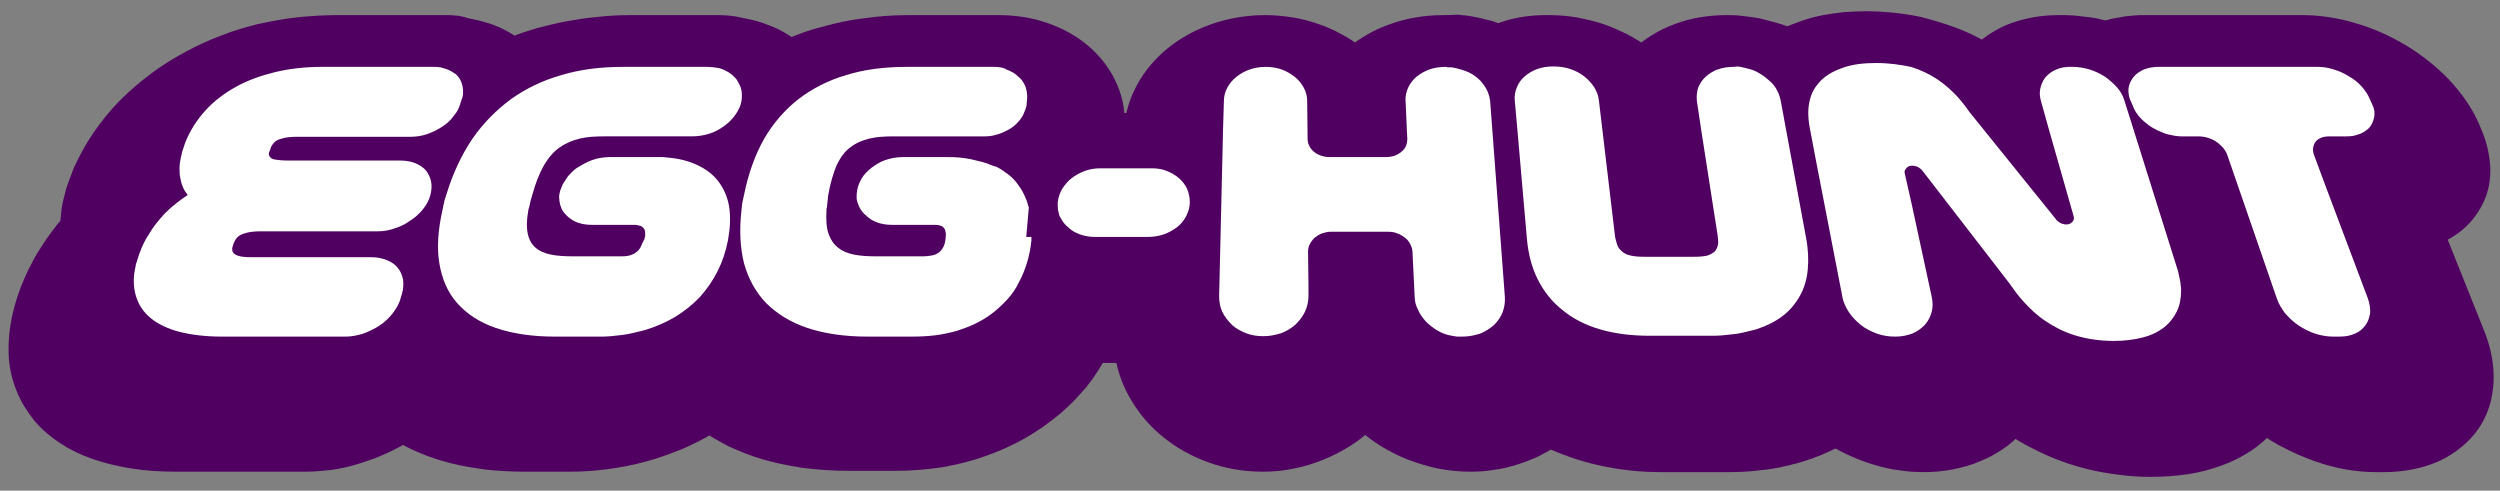
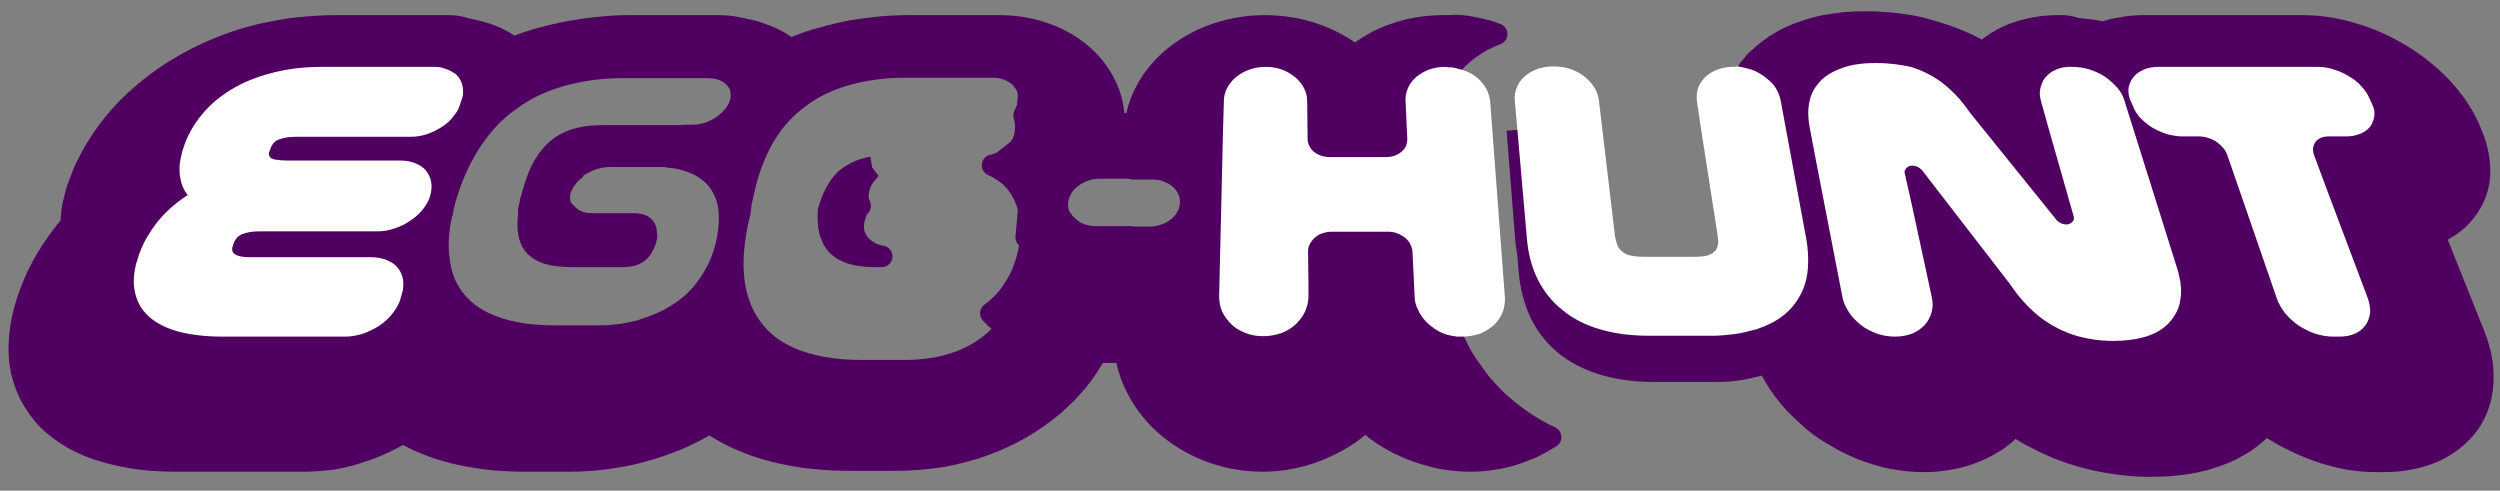
<svg xmlns="http://www.w3.org/2000/svg" version="1.1" id="Layer_1" x="0px" y="0px" viewBox="0 0 579.3 113.7" style="enable-background:new 0 0 579.3 113.7;" xml:space="preserve">
  <rect x="0" y="0" width="579.3" height="113.7" fill="#808080" stroke="none" />
  <style type="text/css">
	.st0{enable-background:new    ;}
	.st1{fill:#500061;stroke:#500061;stroke-width:5;stroke-linejoin:round;stroke-miterlimit:10;}
	.st2{fill:#FFFFFF;}
</style>
  <g>
    <g>
      <g class="st0">
        <g>
          <path class="st1" d="M31.4,61.6c-0.2,0.3-0.3,0.6-0.5,0.9c-0.2,0.3-0.3,0.6-0.5,0.9c-0.2,0.3-0.3,0.6-0.4,0.9      c-0.1,0.3-0.3,0.6-0.4,1c-1.3,3.1-1.8,6-1.6,8.5c0.2,2.5,1.1,4.7,2.7,6.5c1.6,1.8,4,3.2,7,4.1c3,0.9,6.7,1.4,11,1.4h29      c0.2,0,0.4,0,0.6,0s0.4,0,0.6,0c0.2,0,0.4,0,0.6-0.1c0.2,0,0.4-0.1,0.6-0.1c-0.3-0.6-0.5-1.2-0.8-1.9c-0.2-0.6-0.5-1.3-0.7-1.9      c-0.2-0.6-0.4-1.3-0.5-2c-0.2-0.7-0.3-1.3-0.4-2h-26c-3.8,0-7.1-0.4-9.8-1.1c-2.8-0.7-5-1.8-6.7-3.2c-1.7-1.4-2.9-3.1-3.4-5.1      C30.9,66.4,30.8,64.1,31.4,61.6 M79.9,53.3H60.6c-1.3,0-2.4,0.1-3.2,0.3c-0.8,0.2-1.4,0.4-1.8,0.7c-0.4,0.3-0.7,0.6-0.9,0.9      c-0.2,0.3-0.3,0.7-0.5,1c-0.1,0.3-0.3,0.7-0.3,1c-0.1,0.4,0,0.7,0.2,1c0.2,0.3,0.6,0.6,1.3,0.8c0.7,0.2,1.6,0.3,2.9,0.3h20      c0.1-0.5,0.2-1,0.4-1.5c0.1-0.5,0.3-1,0.4-1.5c0.1-0.5,0.3-1,0.4-1.5C79.6,54.4,79.8,53.9,79.9,53.3 M41.8,36.4      c-0.2,0.3-0.3,0.6-0.5,0.8c-0.2,0.3-0.3,0.6-0.5,0.9c-0.1,0.3-0.3,0.6-0.4,0.9c-0.1,0.3-0.3,0.6-0.4,0.9      c-0.3,0.8-0.6,1.6-0.8,2.4c-0.2,0.8-0.4,1.5-0.5,2.2c-0.1,0.7-0.1,1.4-0.1,2.1c0,0.7,0.1,1.3,0.2,2c0.3-0.3,0.7-0.7,1.1-1      c0.4-0.3,0.7-0.6,1.1-0.9c0.4-0.3,0.8-0.6,1.2-0.9c0.4-0.3,0.8-0.5,1.2-0.8c-0.4-0.6-0.8-1.2-1.1-1.8c-0.3-0.7-0.5-1.3-0.6-2.1      c-0.1-0.7-0.2-1.5-0.2-2.3C41.5,38.1,41.6,37.3,41.8,36.4 M91.3,31.5H68.7c-1.3,0-2.3,0.1-3,0.3c-0.8,0.2-1.4,0.4-1.8,0.7      c-0.4,0.3-0.7,0.6-0.9,1c-0.2,0.3-0.3,0.7-0.4,1c-0.1,0.3-0.2,0.6-0.3,0.9c0,0.3,0,0.6,0.3,0.8c0.2,0.2,0.6,0.4,1.3,0.6      c0.7,0.1,1.6,0.2,2.9,0.2h20.6c0.3-0.5,0.6-1,0.9-1.4c0.3-0.5,0.6-0.9,1-1.4c0.3-0.5,0.6-0.9,1-1.4C90.6,32.4,90.9,32,91.3,31.5      " />
          <path class="st1" d="M103.3,6H78.1c-3,0-6,0.2-9,0.5c-2.9,0.3-5.8,0.9-8.7,1.5c-2.8,0.7-5.6,1.5-8.3,2.6c-2.7,1-5.3,2.2-7.9,3.6      c-2.8,1.5-5.5,3.2-7.9,5c-2.5,1.9-4.8,3.9-6.9,6c-2.1,2.2-4,4.5-5.7,7c-1.7,2.5-3.1,5.1-4.3,7.7C19,41,18.6,42,18.2,43.1      c-0.4,1-0.7,2.1-0.9,3.1c-0.3,1-0.5,2-0.6,3c-0.1,1-0.2,2-0.3,3c-0.9,1-1.7,2-2.5,3.1c-0.8,1.1-1.5,2.1-2.2,3.2      c-0.7,1.1-1.4,2.2-2,3.4c-0.6,1.1-1.2,2.3-1.7,3.5c-1.3,2.9-2.2,5.8-2.8,8.6c-0.6,2.8-0.8,5.5-0.7,8.1c0.1,2.6,0.7,5.1,1.6,7.4      c0.9,2.3,2.2,4.4,3.8,6.4c1.5,1.8,3.3,3.3,5.4,4.7c2.1,1.4,4.4,2.5,7,3.4c2.6,0.9,5.5,1.6,8.6,2.1c3.1,0.5,6.4,0.7,10,0.7h29.9      c1.9,0,3.8-0.2,5.8-0.4c1.9-0.3,3.8-0.7,5.7-1.3c1.9-0.6,3.7-1.2,5.5-2c1.8-0.8,3.6-1.7,5.3-2.7c-1.3-0.7-2.4-1.5-3.5-2.3      c-1.1-0.8-2-1.6-2.9-2.4c-0.9-0.8-1.7-1.7-2.4-2.5c-0.7-0.8-1.3-1.6-1.9-2.4c-0.3-0.4-0.5-0.8-0.8-1.2c-0.2-0.4-0.5-0.8-0.7-1.2      c-0.2-0.4-0.4-0.8-0.6-1.2c-0.2-0.4-0.4-0.8-0.6-1.2c-0.2,0-0.4,0.1-0.6,0.1c-0.2,0-0.4,0.1-0.6,0.1c-0.2,0-0.4,0-0.6,0      s-0.4,0-0.6,0h-29c-4.3,0-7.9-0.5-11-1.4c-3-0.9-5.3-2.3-7-4.1c-1.6-1.8-2.5-4-2.7-6.5c-0.2-2.5,0.3-5.3,1.6-8.5      c0.1-0.3,0.3-0.7,0.4-1c0.1-0.3,0.3-0.6,0.4-0.9c0.2-0.3,0.3-0.6,0.5-0.9c0.2-0.3,0.3-0.6,0.5-0.9c0.1-0.3,0.1-0.6,0.2-0.9      c0.1-0.3,0.2-0.6,0.3-0.9c0.1-0.3,0.2-0.6,0.3-1c0.1-0.3,0.2-0.6,0.4-1c0.4-0.9,0.8-1.8,1.2-2.6c0.4-0.8,0.9-1.6,1.5-2.4      c0.5-0.8,1.1-1.5,1.7-2.2c0.6-0.7,1.2-1.4,1.9-2c-0.1-0.6-0.2-1.3-0.2-2c0-0.7,0-1.4,0.1-2.1c0.1-0.7,0.3-1.5,0.5-2.2      c0.2-0.8,0.5-1.6,0.8-2.4c0.1-0.3,0.3-0.6,0.4-0.9c0.1-0.3,0.3-0.6,0.4-0.9c0.1-0.3,0.3-0.6,0.5-0.9c0.2-0.3,0.3-0.6,0.5-0.8      c0.1-0.3,0.1-0.6,0.2-0.8c0.1-0.3,0.2-0.6,0.2-0.8c0.1-0.3,0.2-0.6,0.3-0.9c0.1-0.3,0.2-0.6,0.3-0.9c1.1-2.8,2.7-5.3,4.7-7.5      c2-2.2,4.4-4,7.1-5.5c2.7-1.5,5.8-2.6,9.1-3.4c3.3-0.8,6.9-1.2,10.8-1.2h25.7c0.6,0,1.2,0.1,1.8,0.2c0.6,0.1,1.1,0.3,1.6,0.5      c0.5,0.2,0.9,0.4,1.3,0.7c0.4,0.3,0.8,0.6,1.1,0.9c0.9-0.6,1.8-1.2,2.8-1.8c1-0.6,2-1.2,3.2-1.8c1.1-0.6,2.3-1.2,3.5-1.7      c1.2-0.6,2.5-1.1,3.8-1.6c-1-0.8-2.1-1.5-3.3-2.1c-1.2-0.6-2.4-1.1-3.8-1.5c-1.3-0.4-2.8-0.7-4.3-1C106.5,6.1,105,6,103.3,6" />
          <path class="st1" d="M102.5,48.8c-0.1,0.3-0.2,0.6-0.3,0.9c-0.1,0.3-0.2,0.6-0.3,0.9c-0.1,0.3-0.2,0.6-0.3,0.9      c-0.1,0.3-0.2,0.6-0.3,0.9c-1.6,5.2-2.2,9.8-2,13.9c0.3,4.1,1.5,7.7,3.6,10.6c2.1,2.9,5.2,5.2,9.1,6.7c4,1.5,8.8,2.3,14.5,2.3      h10.4c1.4,0,2.7-0.1,4-0.2c1.3-0.1,2.6-0.3,3.8-0.6c1.2-0.2,2.4-0.6,3.6-0.9c1.2-0.4,2.3-0.8,3.3-1.3c-0.2-0.5-0.5-1-0.7-1.6      c-0.2-0.5-0.4-1.1-0.6-1.6c-0.2-0.5-0.4-1.1-0.5-1.6c-0.2-0.6-0.3-1.1-0.4-1.7c-0.8,0.2-1.6,0.4-2.5,0.6      c-0.9,0.2-1.7,0.3-2.6,0.5c-0.9,0.1-1.8,0.2-2.7,0.3c-0.9,0.1-1.9,0.1-2.8,0.1h-10.3c-5.3,0-9.9-0.7-13.6-2      c-3.8-1.3-6.8-3.2-9-5.8c-2.2-2.5-3.6-5.6-4.1-9.2C101.2,57.4,101.4,53.3,102.5,48.8 M130.1,47.7c-0.2,0.3-0.4,0.6-0.6,0.8      c-0.2,0.3-0.4,0.6-0.5,0.9c-0.2,0.3-0.3,0.6-0.4,0.9c-0.1,0.3-0.2,0.6-0.3,1c-0.3,1-0.3,2-0.2,2.9c0.1,0.9,0.5,1.7,1,2.4      c0.5,0.7,1.2,1.3,2,1.8c0.8,0.5,1.8,0.8,2.8,1H144c0.6,0,1.2,0,1.8-0.1c0.5-0.1,1-0.2,1.5-0.5c0.4-0.2,0.8-0.5,1.2-1      c0.3-0.4,0.6-0.9,0.8-1.6c0-0.2,0.1-0.4,0.1-0.6c0-0.2,0.1-0.4,0.1-0.6c0-0.2,0.1-0.4,0.1-0.6c0-0.2,0.1-0.4,0.1-0.6      c0-0.4-0.1-0.7-0.2-0.9c-0.1-0.2-0.3-0.4-0.6-0.6c-0.2-0.1-0.5-0.2-0.9-0.3c-0.4-0.1-0.8-0.1-1.2-0.1h-9.4      c-0.9,0-1.8-0.1-2.6-0.3c-0.8-0.2-1.5-0.5-2.1-0.9c-0.6-0.4-1.2-0.9-1.6-1.4C130.6,49,130.3,48.4,130.1,47.7 M158.7,31.5h-18.6      c-2.1,0-3.9,0.1-5.6,0.5c-1.7,0.4-3.2,1-4.6,2c-1.4,1-2.6,2.3-3.7,4.1c-1.1,1.8-2,4.1-2.8,7.1c-0.1,0.3-0.2,0.7-0.3,1      c-0.1,0.3-0.2,0.6-0.2,0.9c-0.1,0.3-0.1,0.6-0.2,0.9c-0.1,0.3-0.1,0.6-0.2,0.8c0.6-1.7,1.4-3.1,2.1-4.3c0.8-1.2,1.6-2.2,2.6-3      c0.9-0.8,1.9-1.4,3-1.8c1.1-0.5,2.2-0.8,3.5-1c0.5-0.4,1.1-0.7,1.7-1c0.6-0.3,1.2-0.6,1.8-0.8c0.6-0.2,1.3-0.4,1.9-0.5      c0.7-0.1,1.3-0.2,2-0.2h10.3c0.4,0,0.7,0,1.1,0c0.4,0,0.7,0,1.1,0c0.3,0,0.7,0,1,0.1c0.3,0,0.7,0.1,1,0.1      c0.2-0.4,0.5-0.9,0.7-1.3c0.2-0.4,0.5-0.9,0.7-1.3c0.2-0.4,0.5-0.8,0.8-1.2C158.2,32.3,158.5,31.9,158.7,31.5" />
          <path class="st1" d="M133.9,38.8c-1.2,0.2-2.4,0.5-3.5,1c-1.1,0.5-2.1,1.1-3,1.8c-0.9,0.8-1.8,1.8-2.6,3      c-0.8,1.2-1.5,2.6-2.1,4.3c-0.4,2.2-0.4,3.9-0.1,5.3c0.3,1.4,0.9,2.5,1.8,3.2c0.9,0.8,2.1,1.3,3.6,1.6c1.5,0.3,3.2,0.4,5.1,0.4      h0.6c-1.1-0.2-2-0.5-2.8-1c-0.8-0.5-1.5-1.1-2-1.8c-0.5-0.7-0.9-1.5-1-2.4c-0.1-0.9-0.1-1.9,0.2-2.9c0.1-0.3,0.2-0.6,0.3-1      c0.1-0.3,0.3-0.6,0.4-0.9c0.2-0.3,0.3-0.6,0.5-0.9c0.2-0.3,0.4-0.6,0.6-0.8c-0.1-0.3-0.2-0.6-0.2-0.8c0-0.3-0.1-0.6-0.1-0.9      c0-0.3,0-0.6,0-0.9c0-0.3,0.1-0.6,0.2-0.9c0.1-0.5,0.3-1,0.6-1.5c0.2-0.5,0.5-1,0.9-1.4c0.3-0.5,0.7-0.9,1.1-1.3      C133,39.5,133.4,39.1,133.9,38.8 M166,6h-19.4c-2.7,0-5.3,0.1-7.8,0.4c-2.5,0.2-4.9,0.6-7.1,1c-2.3,0.4-4.4,1-6.5,1.5      c-2,0.6-4,1.2-5.8,2c-1.3,0.5-2.6,1.1-3.8,1.6c-1.2,0.6-2.4,1.1-3.5,1.7c-1.1,0.6-2.2,1.2-3.2,1.8c-1,0.6-1.9,1.2-2.8,1.8      c0.3,0.3,0.5,0.7,0.7,1.1c0.2,0.4,0.3,0.8,0.4,1.3c0.1,0.4,0.1,0.9,0.1,1.4c0,0.5-0.1,1-0.3,1.5l-0.3,0.8      c-0.3,1.1-0.9,2.1-1.6,3c-0.8,0.9-1.7,1.8-2.7,2.5c-1.1,0.7-2.2,1.3-3.5,1.7c-1.2,0.4-2.5,0.6-3.8,0.6h-3.8      c-0.3,0.4-0.7,0.9-1,1.3c-0.3,0.5-0.7,0.9-1,1.4c-0.3,0.5-0.6,0.9-1,1.4c-0.3,0.5-0.6,1-0.9,1.4h5.4c1.3,0,2.5,0.2,3.5,0.6      c1,0.4,1.8,1,2.5,1.7c0.6,0.7,1,1.6,1.2,2.6c0.2,1,0.1,2-0.2,3.2c-0.3,1.1-0.9,2.2-1.7,3.2c-0.8,1-1.8,1.9-2.9,2.6      c-1.1,0.8-2.3,1.4-3.6,1.8c-1.3,0.4-2.6,0.7-4,0.7h-7.6c-0.2,0.5-0.3,1-0.5,1.5c-0.2,0.5-0.3,1-0.4,1.5c-0.1,0.5-0.3,1-0.4,1.5      c-0.1,0.5-0.2,1-0.4,1.5h7.9c1.3,0,2.5,0.2,3.6,0.7c1,0.4,1.9,1.1,2.5,1.8c0.6,0.8,1.1,1.7,1.2,2.7c0.2,1,0.1,2.2-0.3,3.4      l-0.3,1c-0.4,1.2-1,2.4-1.8,3.4c-0.8,1.1-1.9,2-3,2.8c-1.2,0.8-2.4,1.5-3.8,1.9c-1.3,0.5-2.7,0.7-4.1,0.7h-2.7      c0.1,0.7,0.3,1.4,0.4,2c0.2,0.7,0.3,1.3,0.5,2c0.2,0.6,0.4,1.3,0.7,1.9c0.2,0.6,0.5,1.3,0.8,1.9c0.2,0.4,0.4,0.8,0.6,1.2      c0.2,0.4,0.4,0.8,0.6,1.2c0.2,0.4,0.5,0.8,0.7,1.2c0.2,0.4,0.5,0.8,0.8,1.2c0.6,0.8,1.2,1.6,1.9,2.4c0.7,0.8,1.5,1.7,2.4,2.5      c0.9,0.8,1.8,1.6,2.9,2.4c1.1,0.8,2.2,1.6,3.5,2.3c1.6,0.9,3.3,1.8,5.3,2.6c1.9,0.8,4.1,1.5,6.4,2.1c2.3,0.6,4.9,1,7.6,1.4      c2.7,0.3,5.7,0.5,8.9,0.5H132c3,0,5.9-0.2,8.7-0.6c2.9-0.4,5.6-0.9,8.4-1.7c2.7-0.7,5.3-1.7,7.9-2.7c2.5-1.1,5-2.3,7.3-3.8      c-0.9-0.6-1.7-1.2-2.5-1.8c-0.8-0.6-1.5-1.3-2.1-1.9c-0.7-0.6-1.3-1.3-1.9-1.9c-0.6-0.6-1.1-1.2-1.6-1.9      c-0.5-0.6-0.9-1.2-1.3-1.8c-0.4-0.6-0.8-1.2-1.2-1.8c-0.4-0.6-0.7-1.3-1.1-1.9c-0.3-0.6-0.7-1.3-1-2c-1.1,0.5-2.2,0.9-3.3,1.3      c-1.2,0.4-2.4,0.7-3.6,0.9c-1.2,0.2-2.5,0.4-3.8,0.6c-1.3,0.1-2.7,0.2-4,0.2h-10.4c-5.7,0-10.6-0.8-14.5-2.3      c-4-1.5-7-3.7-9.1-6.7c-2.1-2.9-3.3-6.4-3.6-10.6c-0.3-4.1,0.4-8.7,2-13.9c0.1-0.3,0.2-0.6,0.3-0.9c0.1-0.3,0.2-0.6,0.3-0.9      c0.1-0.3,0.2-0.6,0.3-0.9c0.1-0.3,0.2-0.6,0.3-0.9c0.1-0.3,0.1-0.6,0.2-0.9c0.1-0.3,0.1-0.6,0.2-0.9c0.1-0.3,0.2-0.6,0.2-0.9      c0.1-0.3,0.2-0.6,0.3-0.9c1.5-5,3.6-9.4,6.1-13.1c2.5-3.7,5.5-6.8,9-9.2c3.4-2.5,7.3-4.3,11.6-5.5c4.3-1.2,9-1.9,14.1-1.9h19.7      c0.8,0,1.5,0.1,2.2,0.2c0.7,0.1,1.3,0.4,1.9,0.6c0.6,0.3,1.1,0.6,1.6,1c0.5,0.4,0.9,0.8,1.2,1.3c0,0,0,0,0.1,0c0,0,0,0,0.1,0      c0,0,0,0,0.1,0c0,0,0,0,0.1,0c0.8-0.6,1.6-1.2,2.5-1.8c0.9-0.6,1.9-1.2,2.9-1.8c1-0.6,2.1-1.2,3.2-1.8c1.1-0.6,2.3-1.1,3.6-1.7      c-1.1-0.8-2.3-1.6-3.6-2.3c-1.3-0.7-2.7-1.2-4.1-1.7c-1.5-0.5-3-0.8-4.6-1.1C169.5,6.1,167.8,6,166,6" />
-           <path class="st1" d="M171.8,48.8c-0.1,0.3-0.2,0.6-0.2,0.9c-0.1,0.3-0.1,0.6-0.2,0.9c-0.1,0.3-0.1,0.6-0.2,0.9      c-0.1,0.3-0.1,0.6-0.2,0.9c-1,5.2-1.2,9.8-0.5,13.9c0.7,4.1,2.3,7.7,4.7,10.6c2.4,2.9,5.7,5.2,9.8,6.7c4.1,1.5,9.1,2.3,14.8,2.3      h10.5c2.6,0,5.1-0.2,7.4-0.7c2.3-0.4,4.4-1.1,6.4-2c2-0.9,3.7-1.9,5.3-3.1c1.6-1.2,3-2.7,4.2-4.2c-0.3-0.3-0.7-0.5-1-0.8      c-0.3-0.3-0.7-0.5-1-0.8c-0.3-0.3-0.6-0.6-0.9-0.8c-0.3-0.3-0.6-0.6-0.9-0.9c-1.2,0.9-2.4,1.6-3.8,2.3c-1.4,0.7-2.8,1.2-4.4,1.7      c-1.5,0.5-3.2,0.8-4.9,1c-1.7,0.2-3.5,0.3-5.4,0.3H201c-5.3,0-9.9-0.7-13.9-2c-3.9-1.3-7.1-3.2-9.6-5.8      c-2.4-2.5-4.2-5.6-5.1-9.2C171.5,57.4,171.2,53.3,171.8,48.8 M199.3,47.7c-0.2,0.3-0.4,0.6-0.6,0.8c-0.2,0.3-0.3,0.6-0.4,0.9      c-0.1,0.3-0.2,0.6-0.3,0.9c-0.1,0.3-0.2,0.6-0.2,1c-0.2,1-0.1,2,0.1,2.9c0.2,0.9,0.7,1.7,1.3,2.4c0.6,0.7,1.3,1.3,2.2,1.8      c0.9,0.5,1.9,0.8,2.9,1h10.2c0.7,0,1.3,0,1.9-0.2c0.6-0.1,1.1-0.3,1.5-0.6c0.4-0.3,0.8-0.7,1.1-1.2c0.3-0.5,0.5-1.2,0.6-2      c0.1-0.7,0.1-1.2,0-1.7c-0.1-0.4-0.3-0.8-0.5-1c-0.3-0.2-0.6-0.4-1-0.5c-0.4-0.1-0.9-0.1-1.5-0.1H207c-0.9,0-1.8-0.1-2.6-0.3      c-0.8-0.2-1.6-0.5-2.2-0.9c-0.7-0.4-1.3-0.9-1.7-1.4C199.9,49,199.5,48.4,199.3,47.7 M237.5,26.8c-0.4,0.7-0.9,1.3-1.5,1.9      c-0.6,0.6-1.3,1.1-2.1,1.5c-0.8,0.4-1.6,0.8-2.5,1c-0.9,0.2-1.8,0.4-2.8,0.4h-21c-2.1,0-3.9,0.1-5.6,0.5c-1.7,0.4-3.1,1-4.4,2      c-1.3,1-2.3,2.3-3.2,4.1c-0.9,1.8-1.6,4.1-2,7.1c-0.1,0.3-0.1,0.7-0.1,1c0,0.3-0.1,0.6-0.1,0.9c0,0.3-0.1,0.6-0.1,0.9      c0,0.3,0,0.6-0.1,0.8c0.5-1.7,1-3.1,1.7-4.3c0.7-1.2,1.4-2.2,2.2-3c0.8-0.8,1.8-1.4,2.8-1.8c1-0.5,2.2-0.8,3.4-1      c0.5-0.4,1-0.7,1.5-1c0.5-0.3,1.1-0.6,1.7-0.8c0.6-0.2,1.2-0.4,1.9-0.5c0.6-0.1,1.3-0.2,2-0.2h10.3c1,0,2,0,3,0.1      c0.9,0.1,1.9,0.2,2.7,0.4c0.9,0.2,1.7,0.4,2.5,0.6c0.8,0.2,1.6,0.5,2.3,0.8c0.2,0,0.4-0.1,0.7-0.2c0.2-0.1,0.4-0.1,0.6-0.2      c0.2-0.1,0.4-0.1,0.6-0.2c0.2-0.1,0.4-0.2,0.6-0.3c0.3-0.3,0.6-0.5,0.9-0.8c0.3-0.2,0.6-0.5,0.9-0.7c0.3-0.2,0.6-0.5,0.9-0.7      c0.3-0.2,0.6-0.5,1-0.7c0.2-0.3,0.4-0.6,0.6-0.9c0.2-0.3,0.3-0.6,0.5-0.9c0.1-0.3,0.2-0.7,0.3-1c0.1-0.3,0.1-0.7,0.2-1l0.1-1.2      c0-0.2,0-0.5,0-0.7c0-0.2,0-0.5-0.1-0.7c0-0.2-0.1-0.5-0.1-0.7C237.7,27.2,237.6,27,237.5,26.8" />
          <path class="st1" d="M149.6,54.1c0,0.2-0.1,0.4-0.1,0.6c0,0.2-0.1,0.4-0.1,0.6c0,0.2-0.1,0.4-0.1,0.6c0,0.2-0.1,0.4-0.1,0.6      c0-0.1,0-0.1,0.1-0.2c0-0.1,0-0.1,0.1-0.2c0-0.1,0-0.1,0.1-0.2c0-0.1,0-0.2,0.1-0.2c0-0.1,0.1-0.3,0.1-0.4c0-0.1,0-0.2,0.1-0.4      c0-0.1,0-0.2,0-0.3C149.6,54.2,149.6,54.1,149.6,54.1 M202.1,38.8c-1.2,0.2-2.4,0.5-3.4,1c-1,0.5-2,1.1-2.8,1.8      c-0.8,0.8-1.6,1.8-2.2,3c-0.7,1.2-1.2,2.6-1.7,4.3c-0.1,2.2,0,3.9,0.5,5.3c0.5,1.4,1.2,2.5,2.2,3.2c1,0.8,2.3,1.3,3.7,1.6      c1.5,0.3,3.2,0.4,5.2,0.4h0.7c-1.1-0.2-2.1-0.5-2.9-1c-0.9-0.5-1.6-1.1-2.2-1.8c-0.6-0.7-1-1.5-1.3-2.4      c-0.2-0.9-0.3-1.9-0.1-2.9c0.1-0.3,0.1-0.6,0.2-1c0.1-0.3,0.2-0.6,0.3-0.9c0.1-0.3,0.3-0.6,0.4-0.9c0.2-0.3,0.4-0.6,0.6-0.8      c-0.1-0.3-0.2-0.6-0.3-0.8c-0.1-0.3-0.1-0.6-0.2-0.9c0-0.3-0.1-0.6,0-0.9c0-0.3,0-0.6,0.1-0.9c0.1-0.5,0.2-1,0.4-1.5      c0.2-0.5,0.4-1,0.7-1.4c0.3-0.5,0.6-0.9,1-1.3C201.3,39.5,201.7,39.1,202.1,38.8 M232.5,37.4c-0.2,0.1-0.4,0.2-0.6,0.3      c-0.2,0.1-0.4,0.2-0.6,0.2c-0.2,0.1-0.4,0.1-0.6,0.2c-0.2,0.1-0.4,0.1-0.7,0.2c0.1,0,0.2,0.1,0.3,0.1c0.1,0,0.2,0.1,0.3,0.1      c0.1,0,0.2,0.1,0.3,0.1c0.1,0,0.2,0.1,0.3,0.1c0.1-0.1,0.2-0.2,0.3-0.3c0.1-0.1,0.2-0.2,0.4-0.3c0.1-0.1,0.2-0.2,0.4-0.3      C232.3,37.6,232.4,37.5,232.5,37.4 M231.4,6h-20.1c-2.9,0-5.6,0.1-8.2,0.4c-2.6,0.3-5,0.6-7.4,1.1c-2.3,0.5-4.5,1.1-6.6,1.7      c-2.1,0.6-4,1.4-5.8,2.1c-1.3,0.5-2.5,1.1-3.6,1.7c-1.1,0.6-2.2,1.2-3.2,1.8c-1,0.6-2,1.2-2.9,1.8c-0.9,0.6-1.7,1.2-2.5,1.8      c0,0,0,0-0.1,0c0,0,0,0-0.1,0c0,0,0,0-0.1,0c0,0,0,0-0.1,0c0.2,0.3,0.4,0.7,0.6,1.1c0.2,0.4,0.3,0.8,0.4,1.2      c0.1,0.4,0.1,0.8,0.1,1.3c0,0.4,0,0.9-0.1,1.3c-0.2,1.1-0.7,2.2-1.4,3.1c-0.7,1-1.6,1.8-2.6,2.6c-1,0.7-2.2,1.3-3.5,1.8      c-1.3,0.4-2.6,0.6-4,0.6h-1.7c-0.3,0.4-0.5,0.8-0.8,1.2c-0.3,0.4-0.5,0.8-0.8,1.2c-0.3,0.4-0.5,0.8-0.7,1.3      c-0.2,0.4-0.5,0.9-0.7,1.3c2.6,0.3,4.8,1,6.7,2c1.9,1,3.4,2.3,4.5,3.9c1.1,1.6,1.9,3.5,2.2,5.7c0.3,2.2,0.2,4.7-0.3,7.4      c-0.5,2.6-1.3,5-2.4,7.2c-1.1,2.2-2.5,4.2-4.1,6c-1.6,1.8-3.5,3.3-5.7,4.6c-2.1,1.3-4.5,2.3-7.1,3.1c0.1,0.6,0.3,1.1,0.4,1.7      c0.2,0.6,0.3,1.1,0.5,1.6c0.2,0.5,0.4,1.1,0.6,1.6c0.2,0.5,0.4,1.1,0.7,1.6c0.3,0.7,0.6,1.3,1,2c0.3,0.6,0.7,1.3,1.1,1.9      c0.4,0.6,0.8,1.2,1.2,1.8c0.4,0.6,0.9,1.2,1.3,1.8c0.5,0.6,1,1.2,1.6,1.9c0.6,0.6,1.2,1.3,1.9,1.9c0.7,0.6,1.4,1.3,2.1,1.9      c0.8,0.6,1.6,1.2,2.5,1.8c1.7,1.2,3.7,2.3,5.8,3.4c2.2,1,4.6,2,7.3,2.8c2.7,0.8,5.6,1.4,8.8,1.9c3.2,0.4,6.7,0.7,10.5,0.7h10.8      c3.6,0,7.1-0.3,10.5-0.8c3.4-0.6,6.6-1.4,9.7-2.5c3.1-1.1,6-2.4,8.8-4c2.8-1.6,5.3-3.4,7.7-5.4c1-0.9,2-1.8,3-2.8      c0.9-1,1.8-2,2.7-3c0.8-1,1.6-2.1,2.3-3.2c0.7-1.1,1.4-2.2,2-3.3h-2.2c-1.8,0-3.6-0.1-5.2-0.4c-1.7-0.3-3.3-0.6-4.9-1.1      c-1.6-0.5-3.1-1.1-4.5-1.8c-1.4-0.7-2.7-1.5-4-2.4c-1.2,1.6-2.6,3-4.2,4.2c-1.6,1.2-3.4,2.3-5.3,3.1c-2,0.9-4.1,1.5-6.4,2      c-2.3,0.4-4.8,0.7-7.4,0.7h-10.5c-5.7,0-10.6-0.8-14.8-2.3c-4.1-1.5-7.4-3.7-9.8-6.7c-2.4-2.9-4-6.4-4.7-10.6      c-0.7-4.1-0.5-8.7,0.5-13.9c0.1-0.3,0.1-0.6,0.2-0.9c0.1-0.3,0.1-0.6,0.2-0.9c0.1-0.3,0.1-0.6,0.2-0.9c0.1-0.3,0.2-0.6,0.2-0.9      c0-0.3,0.1-0.6,0.1-0.9c0-0.3,0.1-0.6,0.1-0.9c0-0.3,0.1-0.6,0.2-0.9c0.1-0.3,0.1-0.6,0.2-0.9c1-5,2.6-9.4,4.7-13.1      c2.1-3.7,4.8-6.8,8-9.2c3.2-2.5,6.8-4.3,11-5.5c4.1-1.2,8.8-1.9,13.9-1.9h20.4c1.2,0,2.4,0.2,3.4,0.6c1,0.4,1.9,0.9,2.7,1.6      c0.7,0.7,1.3,1.5,1.7,2.3c0.4,0.9,0.5,1.9,0.4,2.9l-0.1,1.1c0,0.2-0.1,0.5-0.1,0.7c-0.1,0.2-0.1,0.5-0.2,0.7      c-0.1,0.2-0.2,0.5-0.3,0.7c-0.1,0.2-0.2,0.4-0.3,0.7c0.1,0.2,0.2,0.4,0.2,0.7c0.1,0.2,0.1,0.5,0.1,0.7c0,0.2,0.1,0.5,0.1,0.7      c0,0.2,0,0.5,0,0.7l-0.1,1.2c0,0.3-0.1,0.7-0.2,1c-0.1,0.3-0.2,0.7-0.3,1c-0.1,0.3-0.3,0.6-0.5,0.9c-0.2,0.3-0.4,0.6-0.6,0.9      c1.4-0.9,2.8-1.7,4.4-2.5c1.5-0.7,3.1-1.3,4.8-1.8c1.6-0.5,3.3-0.9,5.1-1.2c1.7-0.3,3.5-0.4,5.3-0.4h2.5c0.1-3.3-0.6-6.3-2-9.1      c-1.3-2.7-3.3-5.2-5.7-7.2c-2.4-2-5.3-3.6-8.5-4.7C238.8,6.6,235.2,6,231.4,6" />
          <path class="st1" d="M245.9,50.5c-0.2,0.3-0.3,0.6-0.5,0.8c-0.1,0.3-0.3,0.6-0.4,0.9c-0.1,0.3-0.2,0.6-0.3,0.9      c-0.1,0.3-0.1,0.6-0.1,1c-0.1,1.1,0.1,2.2,0.5,3.2c0.4,1,1,1.9,1.8,2.6c0.8,0.8,1.8,1.4,2.9,1.8c1.1,0.4,2.3,0.7,3.7,0.7h7.8      l0.4-7.5h-7.7c-0.9,0-1.8-0.1-2.6-0.3c-0.8-0.2-1.6-0.5-2.3-0.9c-0.7-0.4-1.3-0.9-1.8-1.4C246.6,51.7,246.2,51.1,245.9,50.5" />
          <path class="st1" d="M263.1,28.7h-4.9h-2.5c-1.8,0-3.6,0.1-5.3,0.4c-1.7,0.3-3.4,0.6-5.1,1.2c-1.6,0.5-3.2,1.1-4.8,1.8      c-1.5,0.7-3,1.5-4.4,2.5c-0.3,0.2-0.6,0.4-1,0.7c-0.3,0.2-0.6,0.5-0.9,0.7c-0.3,0.2-0.6,0.5-0.9,0.7c-0.3,0.2-0.6,0.5-0.9,0.8      c-0.1,0.1-0.2,0.2-0.4,0.3c-0.1,0.1-0.2,0.2-0.4,0.3c-0.1,0.1-0.2,0.2-0.4,0.3c-0.1,0.1-0.2,0.2-0.3,0.3      c0.9,0.5,1.8,1.1,2.6,1.7c0.8,0.6,1.5,1.4,2.1,2.1c0.6,0.8,1.1,1.6,1.6,2.6c0.4,0.9,0.8,1.9,1.1,3c0.1,0.5,0.2,1,0.3,1.6      c0.1,0.5,0.2,1.1,0.2,1.6c0,0.6,0.1,1.1,0.1,1.7c0,0.6,0,1.2-0.1,1.8c0,0.1,0,0.1,0,0.2c0,0.1,0,0.1,0,0.2c0,0.1,0,0.1,0,0.2      c0,0.1,0,0.1,0,0.2c-0.2,1.8-0.5,3.5-1,5.1c-0.5,1.6-1.1,3.2-1.9,4.6c-0.8,1.4-1.7,2.8-2.7,4c-1.1,1.2-2.2,2.3-3.6,3.3      c0.3,0.3,0.6,0.6,0.9,0.9c0.3,0.3,0.6,0.6,0.9,0.8c0.3,0.3,0.6,0.5,1,0.8c0.3,0.3,0.7,0.5,1,0.8c1.2,0.9,2.6,1.7,4,2.4      c1.4,0.7,2.9,1.3,4.5,1.8c1.6,0.5,3.2,0.9,4.9,1.1c1.7,0.3,3.5,0.4,5.2,0.4h2.2h6.4c-0.1-0.4-0.1-0.9-0.2-1.3      c0-0.4-0.1-0.9-0.1-1.3c0-0.4,0-0.9,0-1.3c0-0.4,0-0.9,0-1.4l0.8-14h-7.8c-1.3,0-2.5-0.2-3.7-0.7c-1.1-0.4-2.1-1-2.9-1.8      c-0.8-0.8-1.4-1.6-1.8-2.6c-0.4-1-0.6-2.1-0.5-3.2c0-0.3,0.1-0.7,0.1-1c0.1-0.3,0.2-0.6,0.3-0.9c0.1-0.3,0.2-0.6,0.4-0.9      c0.1-0.3,0.3-0.6,0.5-0.8c-0.1-0.3-0.3-0.6-0.4-0.8c-0.1-0.3-0.2-0.6-0.2-0.9c-0.1-0.3-0.1-0.6-0.1-0.9c0-0.3,0-0.6,0-1      c0.1-1.1,0.4-2.1,1-3.1c0.5-0.9,1.3-1.8,2.2-2.5c0.9-0.7,1.9-1.3,3.1-1.7c1.1-0.4,2.4-0.6,3.6-0.6h7.5l0.5-8.8      c0-0.1,0-0.2,0-0.4c0-0.1,0-0.2,0-0.4c0-0.1,0-0.2,0-0.4C263.1,28.9,263.1,28.8,263.1,28.7" />
          <path class="st1" d="M321.7,53.6h-13.3c-0.7,0-1.4,0.1-2.1,0.4c-0.6,0.2-1.2,0.6-1.7,1c-0.5,0.4-0.9,0.9-1.1,1.5      c-0.3,0.6-0.4,1.2-0.4,1.8l0.1,7.5c0-0.7,0.1-1.3,0.4-1.9c0.3-0.6,0.7-1.1,1.2-1.5c0.5-0.4,1.1-0.8,1.7-1      c0.6-0.2,1.4-0.4,2.1-0.4H322c0.8,0,1.5,0.1,2.1,0.4c0.7,0.2,1.3,0.6,1.8,1c0.5,0.4,0.9,0.9,1.2,1.5c0.3,0.6,0.5,1.2,0.5,1.9      l0.5,10.5c0.1,1.3,0.4,2.6,1,3.7c0.6,1.1,1.4,2.2,2.4,3c1,0.9,2.2,1.6,3.5,2.1c1.3,0.5,2.7,0.8,4.2,0.8h0.1c0.1,0,0.3,0,0.4,0      c0.1,0,0.3,0,0.4,0c0.1,0,0.2,0,0.4,0s0.2,0,0.4,0c-0.4-0.6-0.8-1.2-1.2-1.8c-0.4-0.6-0.8-1.3-1.2-2c-0.4-0.7-0.7-1.4-1.1-2.1      c-0.3-0.7-0.7-1.5-1-2.2c-1.2-0.2-2.3-0.7-3.3-1.2c-1-0.6-1.9-1.3-2.7-2.1c-0.8-0.8-1.4-1.7-1.8-2.7c-0.4-1-0.7-2-0.8-3.1      l-0.5-10.3c0-0.7-0.2-1.3-0.5-1.8c-0.3-0.6-0.7-1.1-1.2-1.5c-0.5-0.4-1.1-0.8-1.8-1C323.1,53.7,322.4,53.6,321.7,53.6       M283.3,30.1l-1.1,46.2c0,1.3,0.2,2.6,0.7,3.7c0.5,1.1,1.3,2.2,2.2,3c0.9,0.9,2.1,1.6,3.3,2.1c1.3,0.5,2.7,0.8,4.1,0.8      c1.5,0,2.9-0.3,4.2-0.8c1.3-0.5,2.4-1.2,3.4-2.1c1-0.9,1.7-1.9,2.3-3c0.5-1.1,0.8-2.4,0.8-3.7l-0.1-7.8c0,1.3-0.3,2.5-0.8,3.6      c-0.5,1.1-1.3,2.1-2.2,3c-0.9,0.9-2.1,1.5-3.3,2c-1.3,0.5-2.6,0.7-4.1,0.7c-1.5,0-2.8-0.3-4.1-0.7c-1.3-0.5-2.4-1.2-3.3-2      c-0.9-0.9-1.7-1.9-2.2-3c-0.5-1.1-0.8-2.3-0.7-3.6L283.3,30.1" />
          <path class="st1" d="M334.4,6L334.4,6c-2.1,0-4.1,0.2-5.9,0.5c-1.9,0.3-3.7,0.8-5.4,1.4c-1.7,0.6-3.4,1.3-4.9,2.2      c-1.5,0.9-3,1.8-4.2,2.9c-1.4-1.1-2.8-2.1-4.4-2.9c-1.6-0.9-3.2-1.6-5-2.2c-1.7-0.6-3.6-1.1-5.5-1.4c-1.9-0.3-3.9-0.5-5.9-0.5      c-3.8,0-7.5,0.6-10.9,1.7c-3.4,1.1-6.5,2.7-9.2,4.7c-2.7,2-5,4.5-6.7,7.2c-1.7,2.8-2.9,5.8-3.3,9.1c0,0.1,0,0.2,0,0.4      c0,0.1,0,0.2,0,0.4c0,0.1,0,0.2,0,0.4c0,0.1,0,0.2,0,0.4l-0.5,8.8h4.4c1.3,0,2.5,0.2,3.5,0.6c1.1,0.4,2.1,1,2.9,1.7      c0.8,0.7,1.5,1.6,1.9,2.5c0.4,0.9,0.7,2,0.6,3.1c0,1.1-0.3,2.2-0.8,3.1c-0.5,1-1.2,1.8-2.1,2.6c-0.9,0.7-1.9,1.3-3.1,1.7      c-1.1,0.4-2.4,0.6-3.7,0.6h-4.5l-0.4,7.5l-0.8,14c0,0.5,0,0.9,0,1.4c0,0.4,0,0.9,0,1.3c0,0.4,0.1,0.9,0.1,1.3      c0,0.4,0.1,0.9,0.2,1.3c0.5,3.4,1.7,6.7,3.5,9.7c1.8,3,4.1,5.7,6.9,7.9c2.8,2.3,6.1,4.1,9.7,5.4c3.6,1.3,7.6,2,11.7,2      c2.3,0,4.6-0.2,6.8-0.7c2.2-0.4,4.3-1.1,6.3-1.9c2-0.8,3.9-1.8,5.7-2.9c1.8-1.1,3.4-2.4,4.9-3.8c1.6,1.4,3.3,2.7,5.1,3.8      c1.8,1.1,3.8,2.1,5.8,2.9c2.1,0.8,4.2,1.4,6.4,1.9c2.2,0.4,4.5,0.7,6.9,0.7h0.1c1.8,0,3.5-0.1,5.2-0.4c1.7-0.2,3.3-0.6,4.9-1.1      c1.6-0.5,3.1-1.1,4.5-1.7c1.4-0.7,2.8-1.5,4.1-2.3c-1.1-0.5-2.2-1.1-3.3-1.7c-1-0.6-2-1.2-2.9-1.8c-0.9-0.6-1.7-1.2-2.5-1.8      c-0.8-0.6-1.5-1.2-2.2-1.8c-0.6-0.5-1.3-1.1-1.9-1.7c-0.6-0.6-1.3-1.3-1.9-2c-0.6-0.7-1.3-1.4-1.9-2.2c-0.6-0.8-1.2-1.6-1.8-2.5      c-0.1,0-0.2,0-0.4,0s-0.2,0-0.4,0c-0.1,0-0.3,0-0.4,0c-0.1,0-0.3,0-0.4,0h-0.1c-1.5,0-2.9-0.3-4.2-0.8c-1.3-0.5-2.5-1.2-3.5-2.1      c-1-0.9-1.8-1.9-2.4-3c-0.6-1.1-0.9-2.4-1-3.7l-0.5-10.5c0-0.7-0.2-1.3-0.5-1.9c-0.3-0.6-0.7-1.1-1.2-1.5      c-0.5-0.4-1.1-0.8-1.8-1c-0.7-0.2-1.4-0.4-2.1-0.4h-13.4c-0.8,0-1.5,0.1-2.1,0.4c-0.6,0.2-1.2,0.6-1.7,1      c-0.5,0.4-0.9,0.9-1.2,1.5c-0.3,0.6-0.4,1.2-0.4,1.9l0,2.7l0.1,7.8c0,1.3-0.3,2.6-0.8,3.7c-0.5,1.1-1.3,2.2-2.3,3      c-1,0.9-2.1,1.6-3.4,2.1c-1.3,0.5-2.7,0.8-4.2,0.8c-1.5,0-2.9-0.3-4.1-0.8c-1.3-0.5-2.4-1.2-3.3-2.1c-0.9-0.9-1.7-1.9-2.2-3      c-0.5-1.1-0.8-2.4-0.7-3.7l1.1-46.2l0.2-6.8c0-1.1,0.3-2.2,0.8-3.1c0.5-0.9,1.2-1.8,2.1-2.5c0.9-0.7,1.9-1.3,3.1-1.7      c1.2-0.4,2.4-0.6,3.7-0.6c1.3,0,2.6,0.2,3.7,0.6c1.1,0.4,2.2,1,3,1.7c0.9,0.7,1.6,1.6,2.1,2.5c0.5,0.9,0.8,2,0.8,3.1l0.1,8.7      c0,0.6,0.2,1.2,0.4,1.7c0.3,0.5,0.7,1,1.1,1.4c0.5,0.4,1,0.7,1.7,0.9c0.6,0.2,1.3,0.3,2,0.3h12.9c0.7,0,1.4-0.1,2-0.3      c0.6-0.2,1.2-0.5,1.6-0.9c0.5-0.4,0.8-0.9,1.1-1.4c0.2-0.5,0.4-1.1,0.3-1.7l-0.1-1.9l-0.3-6.8c0-1.1,0.2-2.2,0.6-3.1      c0.4-0.9,1.1-1.8,1.9-2.5c0.8-0.7,1.8-1.3,3-1.7c1.1-0.4,2.4-0.6,3.7-0.6h0.1c0.1,0,0.2,0,0.3,0c0.1,0,0.2,0,0.3,0s0.2,0,0.3,0      c0.1,0,0.2,0,0.3,0c0.7-0.8,1.4-1.6,2.2-2.3c0.8-0.7,1.6-1.4,2.5-2c0.9-0.6,1.8-1.2,2.8-1.7c1-0.5,2-1,3.1-1.4      c-1-0.4-1.9-0.7-2.9-0.9c-1-0.3-2-0.5-3.1-0.7c-1-0.2-2.1-0.3-3.2-0.4C336.6,6,335.5,6,334.4,6" />
          <path class="st1" d="M351.6,30.1l2.8,32.7c0.3,3.6,1.2,6.9,2.5,9.7c1.4,2.9,3.3,5.3,5.7,7.3c2.4,2,5.4,3.5,8.8,4.6      c3.4,1,7.3,1.6,11.6,1.6h14.3c1.1,0,2.3,0,3.3-0.1c1.1-0.1,2.1-0.2,3.1-0.4c1-0.2,1.9-0.4,2.8-0.6c0.9-0.2,1.8-0.5,2.6-0.8      c-0.3-0.6-0.5-1.2-0.8-1.9c-0.2-0.6-0.5-1.3-0.7-1.9c-0.2-0.6-0.4-1.3-0.5-1.9c-0.2-0.6-0.3-1.3-0.4-1.9      c-0.8,0.2-1.5,0.5-2.4,0.6c-0.8,0.2-1.7,0.3-2.6,0.5c-0.9,0.1-1.8,0.2-2.8,0.3c-1,0.1-1.9,0.1-2.9,0.1H382      c-4.2,0-8.1-0.5-11.5-1.5c-3.4-1-6.3-2.5-8.7-4.5c-2.4-1.9-4.3-4.3-5.7-7.1c-1.4-2.8-2.2-6-2.5-9.5L351.6,30.1" />
-           <path class="st1" d="M399.9,6c-2,0-3.9,0.2-5.7,0.5c-1.8,0.3-3.6,0.8-5.2,1.4c-1.6,0.6-3.2,1.3-4.6,2.2      c-1.4,0.8-2.7,1.8-3.9,2.9c-1.5-1.1-3-2-4.7-2.9c-1.7-0.8-3.4-1.6-5.2-2.2c-1.8-0.6-3.7-1-5.6-1.4c-1.9-0.3-3.9-0.5-5.9-0.5      h-0.3c-1.1,0-2.2,0-3.2,0.1c-1,0.1-2.1,0.2-3.1,0.4c-1,0.2-2,0.4-2.9,0.7c-1,0.3-1.9,0.6-2.8,0.9c-1.1,0.4-2.1,0.9-3.1,1.4      c-1,0.5-1.9,1.1-2.8,1.7c-0.9,0.6-1.7,1.3-2.5,2c-0.8,0.7-1.5,1.5-2.2,2.3c1.2,0.1,2.3,0.4,3.3,0.9c1,0.4,2,1,2.8,1.7      c0.8,0.7,1.5,1.5,1.9,2.4c0.5,0.9,0.8,1.9,0.9,2.9l3.4,45.2c0.1,1.3-0.1,2.5-0.5,3.6c-0.4,1.1-1.1,2.1-2,3c-0.9,0.9-2,1.5-3.2,2      c-1.2,0.5-2.6,0.7-4.1,0.7h-0.1c-0.2,0-0.4,0-0.6,0c-0.2,0-0.4,0-0.6,0c-0.2,0-0.4,0-0.6-0.1c-0.2,0-0.4-0.1-0.6-0.1      c0.3,0.8,0.6,1.5,1,2.2c0.3,0.7,0.7,1.4,1.1,2.1c0.4,0.7,0.8,1.3,1.2,2c0.4,0.6,0.8,1.3,1.2,1.8c0.6,0.9,1.2,1.7,1.8,2.5      c0.6,0.8,1.3,1.5,1.9,2.2c0.6,0.7,1.3,1.3,1.9,2c0.6,0.6,1.3,1.2,1.9,1.7c0.7,0.6,1.4,1.2,2.2,1.8c0.8,0.6,1.6,1.2,2.5,1.8      c0.9,0.6,1.9,1.2,2.9,1.8c1,0.6,2.1,1.1,3.3,1.7c1.7,0.8,3.4,1.5,5.4,2.2c1.9,0.7,4,1.3,6.2,1.8c2.2,0.5,4.5,0.9,7,1.2      c2.5,0.3,5.1,0.4,7.9,0.4h14.7c2.4,0,4.8-0.1,7.1-0.4c2.3-0.2,4.4-0.6,6.5-1.1c2.1-0.5,4.1-1.1,5.9-1.8c1.9-0.7,3.6-1.5,5.3-2.4      c-1.8-1-3.5-2.2-5.1-3.4c-1.6-1.3-3.1-2.6-4.4-4.1c-1.4-1.4-2.6-3-3.7-4.6c-1.1-1.6-2-3.2-2.8-5c-0.8,0.3-1.7,0.6-2.6,0.8      c-0.9,0.2-1.9,0.4-2.8,0.6c-1,0.2-2,0.3-3.1,0.4c-1.1,0.1-2.2,0.1-3.3,0.1H383c-4.3,0-8.2-0.5-11.6-1.6c-3.4-1-6.3-2.6-8.8-4.6      c-2.4-2-4.3-4.4-5.7-7.3c-1.4-2.8-2.2-6.1-2.5-9.7l-2.8-32.7l-0.6-6.7c-0.1-1.1,0.1-2.1,0.5-3.1c0.4-0.9,1-1.8,1.8-2.5      c0.8-0.7,1.8-1.3,2.9-1.7c1.1-0.4,2.3-0.6,3.6-0.6h0.3c1.3,0,2.6,0.2,3.8,0.6c1.2,0.4,2.3,1,3.2,1.7c0.9,0.7,1.7,1.5,2.3,2.5      c0.6,0.9,1,2,1.1,3.1l3.7,31.2c0.1,0.8,0.2,1.5,0.5,2.1c0.2,0.6,0.6,1.1,1.1,1.6c0.5,0.4,1.2,0.7,2,1c0.9,0.2,1.9,0.3,3.2,0.3      h11.6c1.3,0,2.3-0.1,3.1-0.3c0.8-0.2,1.3-0.5,1.7-1c0.4-0.4,0.6-0.9,0.7-1.6c0.1-0.6,0-1.3-0.1-2.1l-3.8-24.4l-1-6.7      c-0.2-1.1-0.1-2.1,0.3-3.1c0.3-0.9,0.9-1.8,1.7-2.5c0.7-0.7,1.7-1.3,2.8-1.7c1.1-0.4,2.3-0.6,3.6-0.6c0.3,0,0.6,0,0.9,0      c0.3,0,0.6,0.1,0.9,0.1c0.3,0,0.6,0.1,0.8,0.2c0.3,0.1,0.6,0.1,0.8,0.2c0.2-0.2,0.4-0.5,0.6-0.7c0.2-0.2,0.4-0.5,0.6-0.7      c0.2-0.2,0.4-0.4,0.6-0.7c0.2-0.2,0.4-0.4,0.7-0.6c0.5-0.4,1-0.9,1.5-1.3c0.5-0.4,1.1-0.8,1.6-1.2c0.6-0.4,1.1-0.7,1.7-1.1      c0.6-0.3,1.2-0.7,1.8-1c-1.1-0.5-2.3-0.9-3.4-1.2c-1.2-0.3-2.3-0.6-3.5-0.9c-1.2-0.2-2.4-0.4-3.6-0.5C402.4,6,401.2,6,399.9,6" />
          <path class="st1" d="M443.3,38.4c-0.3,0-0.6,0-0.8,0.1c-0.2,0.1-0.5,0.2-0.6,0.4c-0.2,0.2-0.3,0.4-0.4,0.6      c-0.1,0.2-0.1,0.5,0,0.8l1.6,7.1c-0.1-0.3-0.1-0.6,0-0.8c0.1-0.2,0.2-0.4,0.4-0.6c0.2-0.2,0.4-0.3,0.6-0.4      c0.2-0.1,0.5-0.1,0.8-0.1c0,0,0,0,0,0c0,0,0,0,0,0s0,0,0,0c0,0,0,0,0,0c0.2,0,0.4,0,0.6,0.1c0.2,0,0.4,0.1,0.6,0.2      c0.2,0.1,0.4,0.2,0.6,0.4c0.2,0.1,0.4,0.3,0.5,0.5l20.3,26.5c1,1.5,2.1,3.1,3.6,4.6c1.4,1.6,3.1,3.1,5,4.5      c2,1.4,4.2,2.6,6.9,3.4c2.6,0.8,5.6,1.3,9.1,1.3c2.6,0,4.8-0.3,6.8-0.8c2-0.5,3.6-1.4,5-2.4c1.3-1,2.4-2.3,3-3.8      c0.7-1.5,1-3.2,1-5l-2.4-7.7c0,1.8-0.3,3.5-1,4.9c-0.7,1.4-1.7,2.7-3,3.7c-1.3,1-3,1.8-4.9,2.3c-2,0.5-4.2,0.8-6.7,0.8      c-3.4,0-6.3-0.5-9-1.3c-2.6-0.8-4.9-2-6.8-3.3c-1.9-1.3-3.6-2.8-5-4.4c-1.4-1.5-2.5-3.1-3.5-4.5l-20-25.9      c-0.1-0.2-0.3-0.4-0.5-0.5c-0.2-0.1-0.4-0.3-0.6-0.4c-0.2-0.1-0.4-0.2-0.6-0.2C443.7,38.4,443.5,38.4,443.3,38.4 M420.7,36.1      l7.8,40.3c0.3,1.3,0.8,2.6,1.5,3.7c0.8,1.1,1.7,2.2,2.9,3c1.1,0.9,2.4,1.6,3.8,2.1c1.4,0.5,2.8,0.8,4.3,0.8c1.5,0,2.8-0.3,4-0.8      c1.2-0.5,2.2-1.2,2.9-2.1c0.8-0.9,1.3-1.9,1.6-3c0.3-1.1,0.3-2.4,0-3.7l-1.8-7.8c0.3,1.3,0.3,2.5,0,3.6c-0.3,1.1-0.8,2.1-1.6,3      c-0.8,0.9-1.7,1.5-2.9,2c-1.2,0.5-2.5,0.7-3.9,0.7c-1.5,0-2.9-0.3-4.3-0.7c-1.4-0.5-2.6-1.2-3.7-2c-1.1-0.9-2.1-1.9-2.8-3      c-0.7-1.1-1.3-2.3-1.5-3.6L420.7,36.1" />
-           <path class="st1" d="M432.6,5.1c-1.8,0-3.5,0.1-5.1,0.2c-1.7,0.2-3.2,0.4-4.8,0.7c-1.5,0.3-3,0.7-4.4,1.2c-1.4,0.5-2.8,1-4,1.6      c-0.6,0.3-1.2,0.6-1.8,1c-0.6,0.3-1.2,0.7-1.7,1.1c-0.6,0.4-1.1,0.8-1.6,1.2c-0.5,0.4-1,0.8-1.5,1.3c-0.2,0.2-0.5,0.4-0.7,0.6      c-0.2,0.2-0.4,0.4-0.6,0.7c-0.2,0.2-0.4,0.5-0.6,0.7c-0.2,0.2-0.4,0.5-0.6,0.7c1,0.3,1.9,0.7,2.7,1.1c0.8,0.5,1.6,1,2.3,1.7      c0.7,0.6,1.2,1.3,1.7,2.1c0.4,0.8,0.8,1.6,0.9,2.4l5.9,31.9c0.5,2.7,0.6,5.1,0.4,7.3c-0.3,2.3-0.9,4.3-1.8,6.1      c-1,1.8-2.3,3.4-4,4.7c-1.7,1.3-3.7,2.3-6.1,3.1c0.1,0.6,0.2,1.3,0.4,1.9c0.2,0.6,0.3,1.3,0.5,1.9c0.2,0.6,0.4,1.3,0.7,1.9      c0.2,0.6,0.5,1.2,0.8,1.9c0.8,1.7,1.7,3.4,2.8,5c1.1,1.6,2.3,3.1,3.7,4.6c1.4,1.4,2.9,2.8,4.4,4.1c1.6,1.3,3.3,2.4,5.1,3.4      c1.5,0.9,3.1,1.7,4.7,2.4c1.6,0.7,3.3,1.3,5,1.8c1.7,0.5,3.4,0.9,5.2,1.1c1.8,0.3,3.5,0.4,5.3,0.4c2.2,0,4.3-0.2,6.3-0.6      c2-0.4,3.9-0.9,5.7-1.7c1.8-0.7,3.4-1.6,4.9-2.6c1.5-1,2.8-2.2,4-3.5c2.9,2,5.9,3.5,8.8,4.8c2.9,1.3,5.8,2.2,8.5,2.9      c2.7,0.7,5.4,1.1,7.8,1.4c2.4,0.3,4.6,0.4,6.5,0.4c2.9,0,5.7-0.2,8.4-0.6c2.6-0.4,5.1-1.1,7.3-1.9c2.3-0.8,4.3-1.9,6.2-3.1      c1.8-1.2,3.5-2.7,4.9-4.3c-1.9-1.4-3.8-2.9-5.5-4.5c-1.7-1.6-3.2-3.3-4.6-5.1c-1.4-1.8-2.6-3.6-3.6-5.5c-1-1.9-1.9-3.8-2.5-5.8      l-0.6-2c0,1.9-0.3,3.5-1,5c-0.7,1.5-1.7,2.8-3,3.8c-1.3,1-3,1.8-5,2.4c-2,0.5-4.3,0.8-6.8,0.8c-3.4,0-6.4-0.5-9.1-1.3      c-2.6-0.8-4.9-2-6.9-3.4c-2-1.4-3.6-2.9-5-4.5c-1.4-1.6-2.6-3.2-3.6-4.6l-20.3-26.5c-0.2-0.2-0.3-0.4-0.5-0.5      c-0.2-0.1-0.4-0.3-0.6-0.4c-0.2-0.1-0.4-0.2-0.6-0.2c-0.2,0-0.4-0.1-0.6-0.1c0,0,0,0,0,0c0,0,0,0,0,0s0,0,0,0c0,0,0,0,0,0      c-0.3,0-0.6,0-0.8,0.1c-0.2,0.1-0.5,0.2-0.6,0.4c-0.2,0.2-0.3,0.4-0.4,0.6c-0.1,0.2-0.1,0.5,0,0.8l4.8,21.1l1.8,7.8      c0.3,1.3,0.3,2.6,0,3.7c-0.3,1.1-0.8,2.2-1.6,3c-0.8,0.9-1.8,1.6-2.9,2.1c-1.2,0.5-2.5,0.8-4,0.8c-1.5,0-2.9-0.3-4.3-0.8      c-1.4-0.5-2.7-1.2-3.8-2.1c-1.1-0.9-2.1-1.9-2.9-3c-0.8-1.1-1.3-2.4-1.5-3.7l-7.8-40.3l-1.3-6.9c-0.4-2.3-0.4-4.4,0.1-6.2      c0.5-1.8,1.4-3.3,2.7-4.6c1.3-1.2,3.1-2.2,5.2-2.9c2.1-0.7,4.6-1,7.4-1c3,0,5.7,0.4,8,1.1c2.3,0.7,4.3,1.6,6,2.8      c1.7,1.1,3.2,2.4,4.4,3.7c1.3,1.3,2.3,2.7,3.2,4l20,24.8c0.2,0.2,0.3,0.4,0.5,0.5c0.2,0.1,0.4,0.3,0.6,0.4      c0.2,0.1,0.4,0.2,0.6,0.2c0.2,0,0.4,0.1,0.6,0.1c0.3,0,0.6,0,0.8-0.1c0.2-0.1,0.5-0.2,0.6-0.4c0.2-0.2,0.3-0.4,0.4-0.6      c0.1-0.2,0.1-0.5,0-0.8l-5.7-20l-1.9-6.8c-0.2-0.8-0.3-1.6-0.2-2.3c0.1-0.7,0.3-1.4,0.6-2c0.3-0.6,0.8-1.2,1.3-1.7      c0.5-0.5,1.2-0.9,1.9-1.2c0.5-1,1.2-2,1.9-2.9c0.8-0.9,1.6-1.7,2.5-2.5c0.9-0.7,2-1.4,3.1-2c1.1-0.6,2.3-1.1,3.6-1.5      c-0.8-0.2-1.7-0.4-2.5-0.6c-0.8-0.2-1.7-0.3-2.6-0.4c-0.9-0.1-1.7-0.2-2.6-0.3C479.3,6,478.4,6,477.5,6h-0.1      c-1.9,0-3.7,0.1-5.4,0.4c-1.7,0.3-3.3,0.7-4.8,1.2c-1.5,0.5-2.9,1.2-4.2,2c-1.3,0.8-2.5,1.7-3.5,2.6c-2.5-1.5-5.1-2.7-7.6-3.6      c-2.5-0.9-4.9-1.6-7.2-2.2c-2.3-0.5-4.5-0.8-6.5-1C436.1,5.2,434.2,5.1,432.6,5.1" />
+           <path class="st1" d="M432.6,5.1c-1.8,0-3.5,0.1-5.1,0.2c-1.7,0.2-3.2,0.4-4.8,0.7c-1.5,0.3-3,0.7-4.4,1.2c-1.4,0.5-2.8,1-4,1.6      c-0.6,0.3-1.2,0.6-1.8,1c-0.6,0.3-1.2,0.7-1.7,1.1c-0.6,0.4-1.1,0.8-1.6,1.2c-0.5,0.4-1,0.8-1.5,1.3c-0.2,0.2-0.5,0.4-0.7,0.6      c-0.2,0.2-0.4,0.4-0.6,0.7c-0.2,0.2-0.4,0.5-0.6,0.7c-0.2,0.2-0.4,0.5-0.6,0.7c1,0.3,1.9,0.7,2.7,1.1c0.8,0.5,1.6,1,2.3,1.7      c0.7,0.6,1.2,1.3,1.7,2.1c0.4,0.8,0.8,1.6,0.9,2.4l5.9,31.9c0.5,2.7,0.6,5.1,0.4,7.3c-0.3,2.3-0.9,4.3-1.8,6.1      c-1,1.8-2.3,3.4-4,4.7c-1.7,1.3-3.7,2.3-6.1,3.1c0.1,0.6,0.2,1.3,0.4,1.9c0.2,0.6,0.3,1.3,0.5,1.9c0.2,0.6,0.4,1.3,0.7,1.9      c0.2,0.6,0.5,1.2,0.8,1.9c0.8,1.7,1.7,3.4,2.8,5c1.1,1.6,2.3,3.1,3.7,4.6c1.4,1.4,2.9,2.8,4.4,4.1c1.6,1.3,3.3,2.4,5.1,3.4      c1.5,0.9,3.1,1.7,4.7,2.4c1.6,0.7,3.3,1.3,5,1.8c1.7,0.5,3.4,0.9,5.2,1.1c1.8,0.3,3.5,0.4,5.3,0.4c2.2,0,4.3-0.2,6.3-0.6      c2-0.4,3.9-0.9,5.7-1.7c1.8-0.7,3.4-1.6,4.9-2.6c1.5-1,2.8-2.2,4-3.5c2.9,2,5.9,3.5,8.8,4.8c2.9,1.3,5.8,2.2,8.5,2.9      c2.7,0.7,5.4,1.1,7.8,1.4c2.4,0.3,4.6,0.4,6.5,0.4c2.9,0,5.7-0.2,8.4-0.6c2.6-0.4,5.1-1.1,7.3-1.9c2.3-0.8,4.3-1.9,6.2-3.1      c1.8-1.2,3.5-2.7,4.9-4.3c-1.9-1.4-3.8-2.9-5.5-4.5c-1.7-1.6-3.2-3.3-4.6-5.1c-1.4-1.8-2.6-3.6-3.6-5.5c-1-1.9-1.9-3.8-2.5-5.8      l-0.6-2c0,1.9-0.3,3.5-1,5c-0.7,1.5-1.7,2.8-3,3.8c-1.3,1-3,1.8-5,2.4c-2,0.5-4.3,0.8-6.8,0.8c-3.4,0-6.4-0.5-9.1-1.3      c-2.6-0.8-4.9-2-6.9-3.4c-2-1.4-3.6-2.9-5-4.5c-1.4-1.6-2.6-3.2-3.6-4.6l-20.3-26.5c-0.2-0.1-0.4-0.3-0.6-0.4c-0.2-0.1-0.4-0.2-0.6-0.2c-0.2,0-0.4-0.1-0.6-0.1c0,0,0,0,0,0c0,0,0,0,0,0s0,0,0,0c0,0,0,0,0,0      c-0.3,0-0.6,0-0.8,0.1c-0.2,0.1-0.5,0.2-0.6,0.4c-0.2,0.2-0.3,0.4-0.4,0.6c-0.1,0.2-0.1,0.5,0,0.8l4.8,21.1l1.8,7.8      c0.3,1.3,0.3,2.6,0,3.7c-0.3,1.1-0.8,2.2-1.6,3c-0.8,0.9-1.8,1.6-2.9,2.1c-1.2,0.5-2.5,0.8-4,0.8c-1.5,0-2.9-0.3-4.3-0.8      c-1.4-0.5-2.7-1.2-3.8-2.1c-1.1-0.9-2.1-1.9-2.9-3c-0.8-1.1-1.3-2.4-1.5-3.7l-7.8-40.3l-1.3-6.9c-0.4-2.3-0.4-4.4,0.1-6.2      c0.5-1.8,1.4-3.3,2.7-4.6c1.3-1.2,3.1-2.2,5.2-2.9c2.1-0.7,4.6-1,7.4-1c3,0,5.7,0.4,8,1.1c2.3,0.7,4.3,1.6,6,2.8      c1.7,1.1,3.2,2.4,4.4,3.7c1.3,1.3,2.3,2.7,3.2,4l20,24.8c0.2,0.2,0.3,0.4,0.5,0.5c0.2,0.1,0.4,0.3,0.6,0.4      c0.2,0.1,0.4,0.2,0.6,0.2c0.2,0,0.4,0.1,0.6,0.1c0.3,0,0.6,0,0.8-0.1c0.2-0.1,0.5-0.2,0.6-0.4c0.2-0.2,0.3-0.4,0.4-0.6      c0.1-0.2,0.1-0.5,0-0.8l-5.7-20l-1.9-6.8c-0.2-0.8-0.3-1.6-0.2-2.3c0.1-0.7,0.3-1.4,0.6-2c0.3-0.6,0.8-1.2,1.3-1.7      c0.5-0.5,1.2-0.9,1.9-1.2c0.5-1,1.2-2,1.9-2.9c0.8-0.9,1.6-1.7,2.5-2.5c0.9-0.7,2-1.4,3.1-2c1.1-0.6,2.3-1.1,3.6-1.5      c-0.8-0.2-1.7-0.4-2.5-0.6c-0.8-0.2-1.7-0.3-2.6-0.4c-0.9-0.1-1.7-0.2-2.6-0.3C479.3,6,478.4,6,477.5,6h-0.1      c-1.9,0-3.7,0.1-5.4,0.4c-1.7,0.3-3.3,0.7-4.8,1.2c-1.5,0.5-2.9,1.2-4.2,2c-1.3,0.8-2.5,1.7-3.5,2.6c-2.5-1.5-5.1-2.7-7.6-3.6      c-2.5-0.9-4.9-1.6-7.2-2.2c-2.3-0.5-4.5-0.8-6.5-1C436.1,5.2,434.2,5.1,432.6,5.1" />
          <path class="st1" d="M495.5,26.8c0,0.2-0.1,0.4-0.1,0.7c0,0.2,0,0.5,0,0.7c0,0.2,0.1,0.5,0.1,0.7c0,0.2,0.1,0.5,0.2,0.7l0.4,1.2      c0.3,1.1,0.9,2.1,1.7,3c0.8,0.9,1.7,1.8,2.7,2.5c1.1,0.7,2.2,1.3,3.5,1.7c1.2,0.4,2.5,0.6,3.8,0.6h4c0.7,0,1.5,0.1,2.2,0.3      c0.7,0.2,1.4,0.6,2,1c0.6,0.4,1.2,0.9,1.6,1.4c0.5,0.5,0.8,1.1,1,1.7L530.3,77c0.4,1.2,1.1,2.4,2,3.4c0.9,1.1,1.9,2,3.1,2.8      c1.2,0.8,2.5,1.5,3.8,1.9c1.3,0.5,2.7,0.7,4.1,0.7h1.6c1.4,0,2.6-0.3,3.6-0.7c1-0.5,1.8-1.1,2.4-1.9c0.6-0.8,1-1.8,1.1-2.8      c0.1-1.1-0.1-2.2-0.5-3.4l-2.9-7.8c0.4,1.2,0.6,2.3,0.5,3.4c-0.1,1-0.5,2-1.1,2.8c-0.6,0.8-1.4,1.4-2.4,1.9      c-1,0.4-2.2,0.7-3.6,0.7h-1.6c-1.4,0-2.7-0.2-4.1-0.7c-1.3-0.4-2.6-1.1-3.8-1.9c-1.2-0.8-2.2-1.7-3.1-2.8      c-0.9-1-1.5-2.2-1.9-3.4l-11.5-33.3c-0.2-0.6-0.6-1.2-1-1.7c-0.4-0.5-1-1-1.6-1.4c-0.6-0.4-1.3-0.7-2-0.9      c-0.7-0.2-1.4-0.3-2.1-0.3h-3.9c-1,0-1.9-0.1-2.9-0.4c-0.9-0.2-1.9-0.6-2.7-1c-0.9-0.4-1.7-0.9-2.4-1.5      C496.7,28.1,496,27.4,495.5,26.8 M550,26.8c-0.1,0.7-0.2,1.3-0.6,1.9c-0.3,0.6-0.8,1.1-1.3,1.5c-0.6,0.4-1.2,0.8-2,1      c-0.8,0.2-1.7,0.4-2.6,0.4h-3.9c-0.7,0-1.4,0.1-1.9,0.3c-0.5,0.2-1,0.5-1.3,0.9c-0.3,0.4-0.5,0.9-0.6,1.4      c-0.1,0.5,0,1.1,0.2,1.7l2.6,7c-0.2-0.6-0.3-1.2-0.2-1.7c0.1-0.5,0.3-1,0.6-1.4c0.3-0.4,0.8-0.7,1.3-1c0.5-0.2,1.2-0.3,1.9-0.3      h4c1.3,0,2.4-0.2,3.3-0.6c0.9-0.4,1.7-1,2.3-1.7c0.5-0.7,0.9-1.5,1-2.5c0.1-0.9-0.1-1.9-0.5-3l-0.5-1.2      c-0.1-0.2-0.2-0.5-0.3-0.7c-0.1-0.2-0.3-0.5-0.4-0.7c-0.2-0.2-0.3-0.5-0.5-0.7C550.3,27.2,550.2,27,550,26.8" />
          <path class="st1" d="M495.5,26.8c-0.2-0.2-0.3-0.4-0.5-0.7c-0.2-0.2-0.3-0.5-0.4-0.7c-0.1-0.2-0.2-0.5-0.3-0.7      c-0.1-0.2-0.2-0.5-0.3-0.7l-0.4-1.1c-0.3-1-0.4-2-0.2-2.9c0.2-0.9,0.6-1.7,1.2-2.3c0.6-0.7,1.4-1.2,2.3-1.6      c0.9-0.4,2-0.6,3.3-0.6h37c1.2,0,2.5,0.2,3.7,0.6c1.2,0.4,2.4,0.9,3.5,1.6c1.1,0.7,2,1.5,2.9,2.3c0.8,0.9,1.5,1.9,1.9,2.9      l0.5,1.1c0.1,0.2,0.2,0.5,0.3,0.7c0.1,0.2,0.1,0.5,0.2,0.7c0,0.2,0.1,0.5,0.1,0.7c0,0.2,0,0.4,0,0.7c0.2,0.2,0.4,0.4,0.5,0.7      c0.2,0.2,0.3,0.5,0.5,0.7c0.2,0.2,0.3,0.5,0.4,0.7c0.1,0.2,0.2,0.5,0.3,0.7l0.5,1.2c0.4,1.1,0.6,2.1,0.5,3      c-0.1,0.9-0.4,1.8-1,2.5c-0.5,0.7-1.3,1.3-2.3,1.7c-0.9,0.4-2.1,0.6-3.3,0.6h-4c-0.7,0-1.4,0.1-1.9,0.3c-0.5,0.2-1,0.6-1.3,1      c-0.3,0.4-0.5,0.9-0.6,1.4c-0.1,0.5,0,1.1,0.2,1.7l9.9,26.3l2.9,7.8c0.5,1.2,0.6,2.4,0.5,3.4c-0.1,1.1-0.5,2-1.1,2.8      c-0.6,0.8-1.4,1.5-2.4,1.9c-1,0.5-2.2,0.7-3.6,0.7h-1.6c-1.4,0-2.8-0.3-4.1-0.7c-1.3-0.5-2.6-1.1-3.8-1.9      c-1.2-0.8-2.2-1.8-3.1-2.8c-0.9-1.1-1.5-2.2-2-3.4l-11.8-34.1c-0.2-0.6-0.6-1.2-1-1.7c-0.5-0.5-1-1-1.6-1.4      c-0.6-0.4-1.3-0.7-2-1c-0.7-0.2-1.4-0.3-2.2-0.3h-4c-1.3,0-2.6-0.2-3.8-0.6c-1.2-0.4-2.4-1-3.5-1.7c-1.1-0.7-2-1.5-2.7-2.5      c-0.8-0.9-1.3-1.9-1.7-3l-0.4-1.2c-0.1-0.2-0.1-0.5-0.2-0.7c0-0.2-0.1-0.5-0.1-0.7c0-0.2,0-0.5,0-0.7      C495.4,27.2,495.5,27,495.5,26.8 M533.4,6H497c-0.8,0-1.7,0-2.5,0.1c-0.8,0.1-1.6,0.1-2.4,0.3c-0.8,0.1-1.5,0.3-2.3,0.4      c-0.7,0.2-1.4,0.4-2.1,0.6c-1.3,0.4-2.5,0.9-3.6,1.5c-1.1,0.6-2.2,1.3-3.1,2c-0.9,0.7-1.8,1.6-2.5,2.5c-0.8,0.9-1.4,1.8-1.9,2.9      c0.3-0.1,0.5-0.2,0.8-0.3c0.3-0.1,0.6-0.2,0.9-0.2c0.3-0.1,0.6-0.1,1-0.1c0.3,0,0.7,0,1,0h0.1c1.3,0,2.6,0.2,3.9,0.6      c1.3,0.4,2.5,1,3.6,1.7c1.1,0.7,2.1,1.6,2.8,2.5c0.8,0.9,1.4,2,1.7,3.1l12.1,38.5c0.1,0.5,0.3,0.9,0.4,1.4      c0.1,0.5,0.2,0.9,0.3,1.4c0.1,0.4,0.1,0.9,0.2,1.3c0,0.4,0.1,0.8,0.1,1.3l2.4,7.7l0.6,2c0.6,2,1.5,3.9,2.5,5.8      c1,1.9,2.3,3.7,3.6,5.5c1.4,1.8,2.9,3.5,4.6,5.1c1.7,1.6,3.5,3.1,5.5,4.5c1.9,1.3,3.9,2.6,6,3.6c2.1,1.1,4.3,2,6.5,2.8      c2.2,0.8,4.5,1.4,6.7,1.8c2.3,0.4,4.5,0.6,6.8,0.6h1.7c4.5,0,8.6-0.9,11.9-2.4c3.3-1.6,6-3.8,7.9-6.5c1.9-2.7,2.9-5.9,3.1-9.5      c0.2-3.5-0.5-7.3-2.1-11.2L564,54.3c2.4-1,4.4-2.3,6-3.9c1.6-1.6,2.8-3.5,3.6-5.5c0.8-2.1,1.1-4.3,0.9-6.7      c-0.2-2.4-0.8-4.9-1.9-7.4l-0.5-1.2c-1.5-3.4-3.7-6.5-6.4-9.4c-2.7-2.8-5.9-5.4-9.4-7.5c-3.5-2.1-7.2-3.8-11.1-4.9      C541.3,6.6,537.3,6,533.4,6" />
          <path class="st2" d="M100.2,15.5H74.6c-3.9,0-7.5,0.4-10.8,1.2c-3.3,0.8-6.4,1.9-9.1,3.4c-2.7,1.5-5.1,3.3-7.1,5.5      c-2,2.2-3.6,4.7-4.7,7.5c-0.1,0.3-0.2,0.6-0.3,0.9c-0.1,0.3-0.2,0.6-0.3,0.9c-0.1,0.3-0.2,0.6-0.2,0.8c-0.1,0.3-0.1,0.6-0.2,0.8      c-0.2,0.9-0.3,1.7-0.3,2.5c0,0.8,0,1.6,0.2,2.3c0.1,0.7,0.3,1.4,0.6,2.1c0.3,0.7,0.7,1.3,1.1,1.8c-0.4,0.3-0.8,0.5-1.2,0.8      c-0.4,0.3-0.8,0.6-1.2,0.9c-0.4,0.3-0.7,0.6-1.1,0.9c-0.4,0.3-0.7,0.6-1.1,1c-0.7,0.6-1.3,1.3-1.9,2c-0.6,0.7-1.2,1.5-1.7,2.2      c-0.5,0.8-1,1.6-1.5,2.4c-0.4,0.8-0.9,1.7-1.2,2.6c-0.1,0.3-0.3,0.7-0.4,1c-0.1,0.3-0.2,0.6-0.3,1c-0.1,0.3-0.2,0.6-0.3,0.9      c-0.1,0.3-0.2,0.6-0.2,0.9c-0.6,2.5-0.5,4.8,0.1,6.8c0.6,2,1.7,3.7,3.4,5.1c1.7,1.4,4,2.5,6.7,3.2c2.8,0.7,6.1,1.1,9.8,1.1h26      h2.7c1.4,0,2.8-0.3,4.1-0.7c1.3-0.5,2.6-1.1,3.8-1.9c1.2-0.8,2.2-1.8,3-2.8c0.8-1.1,1.5-2.2,1.8-3.4l0.3-1      c0.4-1.2,0.4-2.3,0.3-3.4c-0.2-1-0.6-2-1.2-2.7c-0.6-0.8-1.5-1.4-2.5-1.8c-1-0.4-2.2-0.7-3.6-0.7h-7.9h-20      c-1.3,0-2.3-0.1-2.9-0.3c-0.7-0.2-1.1-0.5-1.3-0.8c-0.2-0.3-0.2-0.7-0.2-1c0.1-0.4,0.2-0.7,0.3-1c0.1-0.3,0.3-0.7,0.5-1      c0.2-0.3,0.5-0.7,0.9-0.9c0.4-0.3,1-0.5,1.8-0.7c0.8-0.2,1.9-0.3,3.2-0.3h19.4h7.6c1.3,0,2.7-0.2,4-0.7c1.3-0.4,2.5-1,3.6-1.8      c1.1-0.7,2.1-1.6,2.9-2.6c0.8-1,1.4-2.1,1.7-3.2c0.3-1.1,0.4-2.2,0.2-3.2c-0.2-1-0.6-1.8-1.2-2.6c-0.6-0.7-1.5-1.3-2.5-1.7      c-1-0.4-2.2-0.6-3.5-0.6h-5.4H66.8c-1.3,0-2.3-0.1-2.9-0.2c-0.7-0.1-1.1-0.3-1.3-0.6c-0.2-0.2-0.3-0.5-0.3-0.8      c0-0.3,0.2-0.6,0.3-0.9c0.1-0.3,0.2-0.7,0.4-1c0.2-0.3,0.5-0.7,0.9-1c0.4-0.3,1-0.5,1.8-0.7c0.8-0.2,1.8-0.3,3-0.3h22.6h3.8      c1.3,0,2.6-0.2,3.8-0.6c1.2-0.4,2.4-1,3.5-1.7c1.1-0.7,2-1.5,2.7-2.5c0.8-0.9,1.3-1.9,1.6-3L107,23c0.2-0.5,0.3-1,0.3-1.5      c0-0.5,0-0.9-0.1-1.4c-0.1-0.4-0.2-0.9-0.4-1.3c-0.2-0.4-0.4-0.8-0.7-1.1c-0.3-0.4-0.7-0.7-1.1-0.9c-0.4-0.3-0.9-0.5-1.3-0.7      c-0.5-0.2-1-0.3-1.6-0.5C101.5,15.5,100.9,15.5,100.2,15.5" />
-           <path class="st2" d="M163.9,15.5h-19.7c-5.1,0-9.8,0.6-14.1,1.9c-4.3,1.2-8.2,3.1-11.6,5.5c-3.4,2.5-6.5,5.6-9,9.2      c-2.5,3.7-4.6,8.1-6.1,13.1c-0.1,0.3-0.2,0.6-0.3,0.9c-0.1,0.3-0.2,0.6-0.2,0.9c-0.1,0.3-0.2,0.6-0.2,0.9      c-0.1,0.3-0.1,0.6-0.2,0.9c-1,4.5-1.3,8.6-0.7,12.2c0.6,3.6,1.9,6.7,4.1,9.2c2.2,2.5,5.2,4.5,9,5.8c3.8,1.3,8.4,2,13.6,2h10.3      c1,0,1.9,0,2.8-0.1c0.9-0.1,1.8-0.2,2.7-0.3c0.9-0.1,1.8-0.3,2.6-0.5c0.9-0.2,1.7-0.4,2.5-0.6c2.6-0.8,4.9-1.8,7.1-3.1      c2.1-1.3,4-2.8,5.7-4.6c1.6-1.8,3-3.8,4.1-6c1.1-2.2,1.9-4.6,2.4-7.2c0.5-2.8,0.6-5.2,0.3-7.4c-0.3-2.2-1.1-4.1-2.2-5.7      c-1.1-1.6-2.6-2.9-4.5-3.9c-1.9-1-4.1-1.7-6.7-2c-0.3,0-0.7-0.1-1-0.1c-0.3,0-0.7-0.1-1-0.1c-0.3,0-0.7,0-1.1,0      c-0.4,0-0.7,0-1.1,0h-10.3c-0.7,0-1.3,0.1-2,0.2c-0.7,0.1-1.3,0.3-1.9,0.5c-0.6,0.2-1.2,0.5-1.8,0.8c-0.6,0.3-1.1,0.7-1.7,1      c-0.5,0.3-0.9,0.7-1.3,1.1c-0.4,0.4-0.8,0.8-1.1,1.3c-0.3,0.5-0.6,0.9-0.9,1.4c-0.2,0.5-0.4,1-0.6,1.5c-0.1,0.3-0.1,0.6-0.2,0.9      c0,0.3-0.1,0.6,0,0.9c0,0.3,0,0.6,0.1,0.9c0,0.3,0.1,0.6,0.2,0.8c0.2,0.7,0.5,1.3,1,1.8c0.4,0.5,1,1,1.6,1.4      c0.6,0.4,1.3,0.7,2.1,0.9c0.8,0.2,1.6,0.3,2.6,0.3h9.4c0.5,0,0.9,0,1.2,0.1c0.4,0.1,0.7,0.1,0.9,0.3c0.2,0.1,0.4,0.3,0.6,0.6      c0.1,0.2,0.2,0.6,0.2,0.9c0,0.1,0,0.2,0,0.3c0,0.1,0,0.2,0,0.3c0,0.1,0,0.2-0.1,0.4c0,0.1,0,0.3-0.1,0.4c0,0.1,0,0.2-0.1,0.2      c0,0.1,0,0.1-0.1,0.2c0,0.1,0,0.1-0.1,0.2c0,0.1,0,0.1-0.1,0.2c-0.2,0.6-0.5,1.2-0.8,1.6c-0.3,0.4-0.7,0.7-1.2,1      c-0.4,0.2-0.9,0.4-1.5,0.5c-0.5,0.1-1.1,0.1-1.8,0.1h-10.2h-0.6c-1.9,0-3.7-0.1-5.1-0.4c-1.5-0.3-2.7-0.8-3.6-1.6      c-0.9-0.8-1.5-1.8-1.8-3.2c-0.3-1.4-0.3-3.2,0.1-5.3c0-0.3,0.1-0.6,0.2-0.8c0.1-0.3,0.1-0.6,0.2-0.9c0.1-0.3,0.1-0.6,0.2-0.9      c0.1-0.3,0.2-0.6,0.3-1c0.8-2.9,1.7-5.2,2.8-7.1c1.1-1.8,2.3-3.2,3.7-4.1c1.4-1,2.9-1.6,4.6-2c1.7-0.4,3.6-0.5,5.6-0.5h18.6h1.7      c1.4,0,2.7-0.2,4-0.6c1.3-0.4,2.4-1,3.5-1.8c1-0.7,1.9-1.6,2.6-2.6c0.7-1,1.2-2,1.4-3.1c0.1-0.5,0.1-0.9,0.1-1.3      c0-0.4,0-0.9-0.1-1.3c-0.1-0.4-0.2-0.8-0.4-1.2c-0.2-0.4-0.4-0.7-0.6-1.1c-0.3-0.5-0.8-0.9-1.2-1.3c-0.5-0.4-1-0.7-1.6-1      c-0.6-0.3-1.2-0.5-1.9-0.6C165.5,15.6,164.7,15.5,163.9,15.5" />
          <path class="st1" d="M238.4,48.2l-0.6,6.8h1.2c0-0.6,0.1-1.2,0.1-1.8c0-0.6,0-1.2-0.1-1.7c0-0.6-0.1-1.1-0.2-1.6      C238.6,49.2,238.5,48.7,238.4,48.2" />
-           <path class="st2" d="M230.4,15.5h-20.4c-5.1,0-9.8,0.6-13.9,1.9c-4.2,1.2-7.8,3.1-11,5.5c-3.2,2.5-5.9,5.6-8,9.2      c-2.1,3.7-3.7,8.1-4.7,13.1c-0.1,0.3-0.1,0.6-0.2,0.9c-0.1,0.3-0.1,0.6-0.2,0.9c0,0.3-0.1,0.6-0.1,0.9c0,0.3-0.1,0.6-0.1,0.9      c-0.5,4.5-0.3,8.6,0.6,12.2c1,3.6,2.7,6.7,5.1,9.2c2.5,2.5,5.7,4.5,9.6,5.8c3.9,1.3,8.6,2,13.9,2h10.3c1.9,0,3.7-0.1,5.4-0.3      c1.7-0.2,3.4-0.6,4.9-1c1.5-0.5,3-1,4.4-1.7c1.4-0.7,2.6-1.4,3.8-2.3c1.3-1,2.5-2.1,3.6-3.3c1.1-1.2,2-2.5,2.7-4      c0.8-1.4,1.4-3,1.9-4.6c0.5-1.6,0.8-3.3,1-5.1c0-0.1,0-0.1,0-0.2c0-0.1,0-0.1,0-0.2c0-0.1,0-0.1,0-0.2c0-0.1,0-0.1,0-0.2h-1.2      l0.6-6.8c-0.3-1.1-0.6-2-1.1-3c-0.4-0.9-1-1.8-1.6-2.6c-0.6-0.8-1.3-1.5-2.1-2.1c-0.8-0.6-1.6-1.2-2.6-1.7      c-0.1,0-0.2-0.1-0.3-0.1c-0.1,0-0.2-0.1-0.3-0.1c-0.1,0-0.2-0.1-0.3-0.1c-0.1,0-0.2-0.1-0.3-0.1c-0.7-0.3-1.5-0.6-2.3-0.8      c-0.8-0.2-1.6-0.4-2.5-0.6c-0.9-0.2-1.8-0.3-2.7-0.4c-0.9-0.1-1.9-0.1-3-0.1h-10.3c-0.7,0-1.3,0.1-2,0.2      c-0.6,0.1-1.3,0.3-1.9,0.5c-0.6,0.2-1.2,0.5-1.7,0.8c-0.5,0.3-1.1,0.7-1.5,1c-0.4,0.3-0.8,0.7-1.2,1.1c-0.4,0.4-0.7,0.8-1,1.3      c-0.3,0.5-0.5,0.9-0.7,1.4c-0.2,0.5-0.3,1-0.4,1.5c0,0.3-0.1,0.6-0.1,0.9c0,0.3,0,0.6,0,0.9c0,0.3,0.1,0.6,0.2,0.9      c0.1,0.3,0.2,0.6,0.3,0.8c0.3,0.7,0.7,1.3,1.2,1.8c0.5,0.5,1.1,1,1.7,1.4c0.7,0.4,1.4,0.7,2.2,0.9c0.8,0.2,1.7,0.3,2.6,0.3h9.4      c0.6,0,1.1,0,1.5,0.1c0.4,0.1,0.8,0.2,1,0.5c0.3,0.2,0.4,0.6,0.5,1c0.1,0.4,0.1,1,0,1.7c-0.1,0.8-0.3,1.5-0.6,2      c-0.3,0.5-0.6,0.9-1.1,1.2c-0.4,0.3-0.9,0.5-1.5,0.6c-0.6,0.1-1.2,0.2-1.9,0.2h-10.2h-0.7c-1.9,0-3.7-0.1-5.2-0.4      c-1.5-0.3-2.7-0.8-3.7-1.6c-1-0.8-1.7-1.8-2.2-3.2c-0.5-1.4-0.6-3.2-0.5-5.3c0-0.3,0-0.6,0.1-0.8c0-0.3,0.1-0.6,0.1-0.9      c0-0.3,0.1-0.6,0.1-0.9c0-0.3,0.1-0.6,0.1-1c0.5-2.9,1.2-5.2,2-7.1c0.9-1.8,1.9-3.2,3.2-4.1c1.3-1,2.7-1.6,4.4-2      c1.7-0.4,3.5-0.5,5.6-0.5h21c1,0,1.9-0.1,2.8-0.4c0.9-0.2,1.7-0.6,2.5-1c0.8-0.4,1.5-0.9,2.1-1.5c0.6-0.6,1.1-1.2,1.5-1.9      c0.1-0.2,0.2-0.4,0.3-0.7c0.1-0.2,0.2-0.5,0.3-0.7c0.1-0.2,0.1-0.5,0.2-0.7c0.1-0.2,0.1-0.5,0.1-0.7l0.1-1.1      c0.1-1-0.1-2-0.4-2.9c-0.4-0.9-0.9-1.7-1.7-2.3c-0.7-0.7-1.6-1.2-2.7-1.6C232.7,15.7,231.6,15.5,230.4,15.5" />
-           <path class="st2" d="M266.9,39h-4.4H255c-1.3,0-2.5,0.2-3.6,0.6c-1.1,0.4-2.2,1-3.1,1.7c-0.9,0.7-1.6,1.6-2.2,2.5      c-0.5,0.9-0.9,2-1,3.1c0,0.3,0,0.6,0,1c0,0.3,0.1,0.6,0.1,0.9c0.1,0.3,0.1,0.6,0.2,0.9c0.1,0.3,0.2,0.6,0.4,0.8      c0.3,0.7,0.8,1.3,1.3,1.8c0.5,0.5,1.1,1,1.8,1.4c0.7,0.4,1.5,0.7,2.3,0.9c0.8,0.2,1.7,0.3,2.6,0.3h7.7h4.5      c1.3,0,2.5-0.2,3.7-0.6c1.1-0.4,2.2-1,3.1-1.7c0.9-0.7,1.6-1.6,2.1-2.6c0.5-1,0.8-2,0.8-3.1c0-1.1-0.2-2.1-0.6-3.1      c-0.4-0.9-1.1-1.8-1.9-2.5c-0.8-0.7-1.8-1.3-2.9-1.7C269.4,39.2,268.2,39,266.9,39" />
          <path class="st2" d="M335,15.5L335,15.5c-1.4,0-2.7,0.2-3.8,0.6c-1.1,0.4-2.1,1-3,1.7c-0.8,0.7-1.5,1.6-1.9,2.5      c-0.4,0.9-0.7,2-0.6,3.1l0.3,6.8l0.1,1.9c0,0.6-0.1,1.2-0.3,1.7c-0.2,0.5-0.6,1-1.1,1.4c-0.5,0.4-1,0.7-1.6,0.9      c-0.6,0.2-1.3,0.3-2,0.3h-12.9c-0.7,0-1.4-0.1-2-0.3c-0.6-0.2-1.2-0.5-1.7-0.9c-0.5-0.4-0.9-0.9-1.1-1.4      c-0.3-0.5-0.4-1.1-0.4-1.7l-0.1-8.7c0-1.1-0.3-2.2-0.8-3.1c-0.5-0.9-1.2-1.8-2.1-2.5c-0.9-0.7-1.9-1.3-3-1.7      c-1.1-0.4-2.4-0.6-3.7-0.6c-1.3,0-2.6,0.2-3.7,0.6c-1.2,0.4-2.2,1-3.1,1.7c-0.9,0.7-1.6,1.6-2.1,2.5c-0.5,0.9-0.8,2-0.8,3.1      l-0.2,6.8l-0.9,38.4c0,1.3,0.2,2.5,0.7,3.6c0.5,1.1,1.3,2.1,2.2,3c0.9,0.9,2.1,1.5,3.3,2c1.3,0.5,2.6,0.7,4.1,0.7      c1.5,0,2.8-0.3,4.1-0.7c1.3-0.5,2.4-1.2,3.3-2c0.9-0.9,1.7-1.9,2.2-3c0.5-1.1,0.8-2.3,0.8-3.6l0-2.7l-0.1-7.5      c0-0.7,0.1-1.3,0.4-1.8c0.3-0.6,0.7-1.1,1.1-1.5c0.5-0.4,1.1-0.8,1.7-1c0.6-0.2,1.3-0.4,2.1-0.4h13.3c0.7,0,1.5,0.1,2.1,0.4      c0.7,0.2,1.2,0.6,1.8,1c0.5,0.4,0.9,0.9,1.2,1.5c0.3,0.6,0.5,1.2,0.5,1.8l0.5,10.3c0,1.1,0.3,2.2,0.8,3.1c0.4,1,1.1,1.9,1.8,2.7      c0.8,0.8,1.7,1.5,2.7,2.1c1,0.6,2.1,1,3.3,1.2c0.2,0,0.4,0.1,0.6,0.1c0.2,0,0.4,0.1,0.6,0.1c0.2,0,0.4,0,0.6,0      c0.2,0,0.4,0,0.6,0h0.1c1.5,0,2.8-0.3,4.1-0.7c1.2-0.5,2.3-1.2,3.2-2c0.9-0.9,1.6-1.9,2-3c0.4-1.1,0.6-2.3,0.5-3.6l-3.4-45.2      c-0.1-1-0.4-2-0.9-2.9c-0.5-0.9-1.1-1.7-1.9-2.4c-0.8-0.7-1.7-1.3-2.8-1.7c-1-0.4-2.2-0.7-3.3-0.9c-0.1,0-0.2,0-0.3,0      c-0.1,0-0.2,0-0.3,0s-0.2,0-0.3,0C335.2,15.5,335.1,15.5,335,15.5" />
          <path class="st2" d="M401.6,15.5c-1.3,0-2.5,0.2-3.6,0.6c-1.1,0.4-2,1-2.8,1.7c-0.7,0.7-1.3,1.5-1.7,2.5c-0.3,0.9-0.4,2-0.3,3.1      l1,6.7l3.8,24.4c0.1,0.8,0.2,1.5,0.1,2.1c-0.1,0.6-0.3,1.1-0.7,1.6c-0.4,0.4-0.9,0.7-1.7,1c-0.8,0.2-1.8,0.3-3.1,0.3h-11.6      c-1.3,0-2.4-0.1-3.2-0.3c-0.9-0.2-1.5-0.5-2-1c-0.5-0.4-0.9-0.9-1.1-1.6c-0.2-0.6-0.4-1.3-0.5-2.1l-3.7-31.2      c-0.1-1.1-0.5-2.1-1.1-3.1c-0.6-0.9-1.4-1.8-2.3-2.5c-0.9-0.7-2-1.3-3.2-1.7c-1.2-0.4-2.4-0.6-3.8-0.6h-0.3      c-1.3,0-2.5,0.2-3.6,0.6c-1.1,0.4-2.1,1-2.9,1.7c-0.8,0.7-1.4,1.5-1.8,2.5c-0.4,0.9-0.6,2-0.5,3.1l0.6,6.7l2.2,25.2      c0.3,3.5,1.1,6.7,2.5,9.5c1.4,2.8,3.3,5.2,5.7,7.1c2.4,2,5.3,3.5,8.7,4.5c3.4,1,7.2,1.5,11.5,1.5h14.1c1,0,2,0,2.9-0.1      c0.9-0.1,1.9-0.2,2.8-0.3c0.9-0.1,1.7-0.3,2.6-0.5c0.8-0.2,1.6-0.4,2.4-0.6c2.4-0.8,4.4-1.8,6.1-3.1c1.7-1.3,3-2.9,4-4.7      c1-1.8,1.6-3.8,1.8-6.1c0.2-2.2,0.1-4.7-0.4-7.3l-5.9-31.9c-0.2-0.9-0.5-1.7-0.9-2.4c-0.4-0.8-1-1.5-1.7-2.1      c-0.7-0.6-1.4-1.2-2.3-1.7c-0.8-0.5-1.7-0.9-2.7-1.1c-0.3-0.1-0.5-0.1-0.8-0.2c-0.3-0.1-0.6-0.1-0.8-0.2c-0.3,0-0.6-0.1-0.9-0.1      C402.1,15.5,401.9,15.5,401.6,15.5" />
          <path class="st2" d="M434.7,14.6c-2.8,0-5.3,0.3-7.4,1c-2.1,0.7-3.8,1.6-5.2,2.9c-1.3,1.3-2.3,2.8-2.7,4.6      c-0.5,1.8-0.5,3.9-0.1,6.2l1.3,6.9l6.3,32.5c0.2,1.3,0.8,2.5,1.5,3.6c0.7,1.1,1.7,2.1,2.8,3c1.1,0.9,2.4,1.5,3.7,2      c1.4,0.5,2.8,0.7,4.3,0.7c1.5,0,2.8-0.3,3.9-0.7c1.2-0.5,2.1-1.2,2.9-2c0.8-0.9,1.3-1.9,1.6-3c0.3-1.1,0.3-2.3,0-3.6L443,47.4      l-1.6-7.1c-0.1-0.3-0.1-0.6,0-0.8c0.1-0.2,0.2-0.4,0.4-0.6c0.2-0.2,0.4-0.3,0.6-0.4c0.2-0.1,0.5-0.1,0.8-0.1      c0.2,0,0.4,0,0.6,0.1c0.2,0,0.4,0.1,0.6,0.2c0.2,0.1,0.4,0.2,0.6,0.4c0.2,0.1,0.3,0.3,0.5,0.5l20,25.9c1,1.4,2.1,3,3.5,4.5      c1.4,1.5,3,3.1,5,4.4c1.9,1.3,4.2,2.5,6.8,3.3c2.6,0.8,5.6,1.3,9,1.3c2.5,0,4.8-0.3,6.7-0.8c2-0.5,3.6-1.3,4.9-2.3      c1.3-1,2.3-2.3,3-3.7c0.7-1.4,1-3.1,1-4.9c0-0.4,0-0.8-0.1-1.3c0-0.4-0.1-0.9-0.2-1.3c-0.1-0.4-0.2-0.9-0.3-1.4      c-0.1-0.5-0.2-0.9-0.4-1.4l-12.1-38.5c-0.3-1.1-0.9-2.2-1.7-3.1c-0.8-0.9-1.8-1.8-2.8-2.5c-1.1-0.7-2.3-1.3-3.6-1.7      c-1.3-0.4-2.6-0.6-3.9-0.6h-0.1c-0.3,0-0.7,0-1,0c-0.3,0-0.6,0.1-1,0.1c-0.3,0.1-0.6,0.1-0.9,0.2c-0.3,0.1-0.6,0.2-0.8,0.3      c-0.7,0.3-1.4,0.7-1.9,1.2c-0.6,0.5-1,1-1.3,1.7c-0.3,0.6-0.5,1.3-0.6,2c-0.1,0.7,0,1.5,0.2,2.3l1.9,6.8l5.7,20      c0.1,0.3,0.1,0.6,0,0.8c-0.1,0.2-0.2,0.5-0.4,0.6c-0.2,0.2-0.4,0.3-0.6,0.4c-0.2,0.1-0.5,0.1-0.8,0.1c-0.2,0-0.4,0-0.6-0.1      c-0.2,0-0.4-0.1-0.6-0.2c-0.2-0.1-0.4-0.2-0.6-0.4c-0.2-0.1-0.4-0.3-0.5-0.5l-20-24.8c-0.9-1.3-1.9-2.6-3.2-4      c-1.3-1.3-2.7-2.6-4.4-3.7c-1.7-1.1-3.7-2.1-6-2.8C440.4,15,437.8,14.6,434.7,14.6" />
          <path class="st2" d="M537.1,15.5h-37c-1.2,0-2.3,0.2-3.3,0.6c-0.9,0.4-1.7,0.9-2.3,1.6c-0.6,0.7-1,1.5-1.2,2.3      c-0.2,0.9-0.1,1.9,0.2,2.9L494,24c0.1,0.2,0.2,0.5,0.3,0.7c0.1,0.2,0.2,0.5,0.3,0.7c0.1,0.2,0.3,0.5,0.4,0.7      c0.2,0.2,0.3,0.4,0.5,0.7c0.6,0.7,1.2,1.3,2,1.9c0.7,0.6,1.6,1.1,2.4,1.5c0.9,0.4,1.8,0.8,2.7,1c0.9,0.2,1.9,0.4,2.9,0.4h3.9      c0.7,0,1.4,0.1,2.1,0.3c0.7,0.2,1.4,0.5,2,0.9c0.6,0.4,1.1,0.9,1.6,1.4c0.4,0.5,0.8,1.1,1,1.7l11.5,33.3      c0.4,1.2,1.1,2.3,1.9,3.4c0.9,1,1.9,2,3.1,2.8c1.2,0.8,2.4,1.4,3.8,1.9c1.3,0.4,2.7,0.7,4.1,0.7h1.6c1.4,0,2.5-0.2,3.6-0.7      c1-0.4,1.8-1.1,2.4-1.9c0.6-0.8,0.9-1.7,1.1-2.8c0.1-1-0.1-2.2-0.5-3.4l-9.9-26.3l-2.6-7c-0.2-0.6-0.3-1.2-0.2-1.7      c0.1-0.5,0.3-1,0.6-1.4c0.3-0.4,0.8-0.7,1.3-0.9c0.5-0.2,1.2-0.3,1.9-0.3h3.9c1,0,1.8-0.1,2.6-0.4c0.8-0.2,1.5-0.6,2-1      c0.6-0.4,1-0.9,1.3-1.5c0.3-0.6,0.5-1.2,0.6-1.9c0-0.2,0-0.4,0-0.7c0-0.2,0-0.5-0.1-0.7c0-0.2-0.1-0.5-0.2-0.7      c-0.1-0.2-0.2-0.5-0.3-0.7l-0.5-1.1c-0.4-1-1.1-2-1.9-2.9c-0.8-0.9-1.8-1.7-2.9-2.3c-1.1-0.7-2.2-1.2-3.5-1.6      C539.6,15.7,538.4,15.5,537.1,15.5" />
        </g>
      </g>
    </g>
  </g>
</svg>